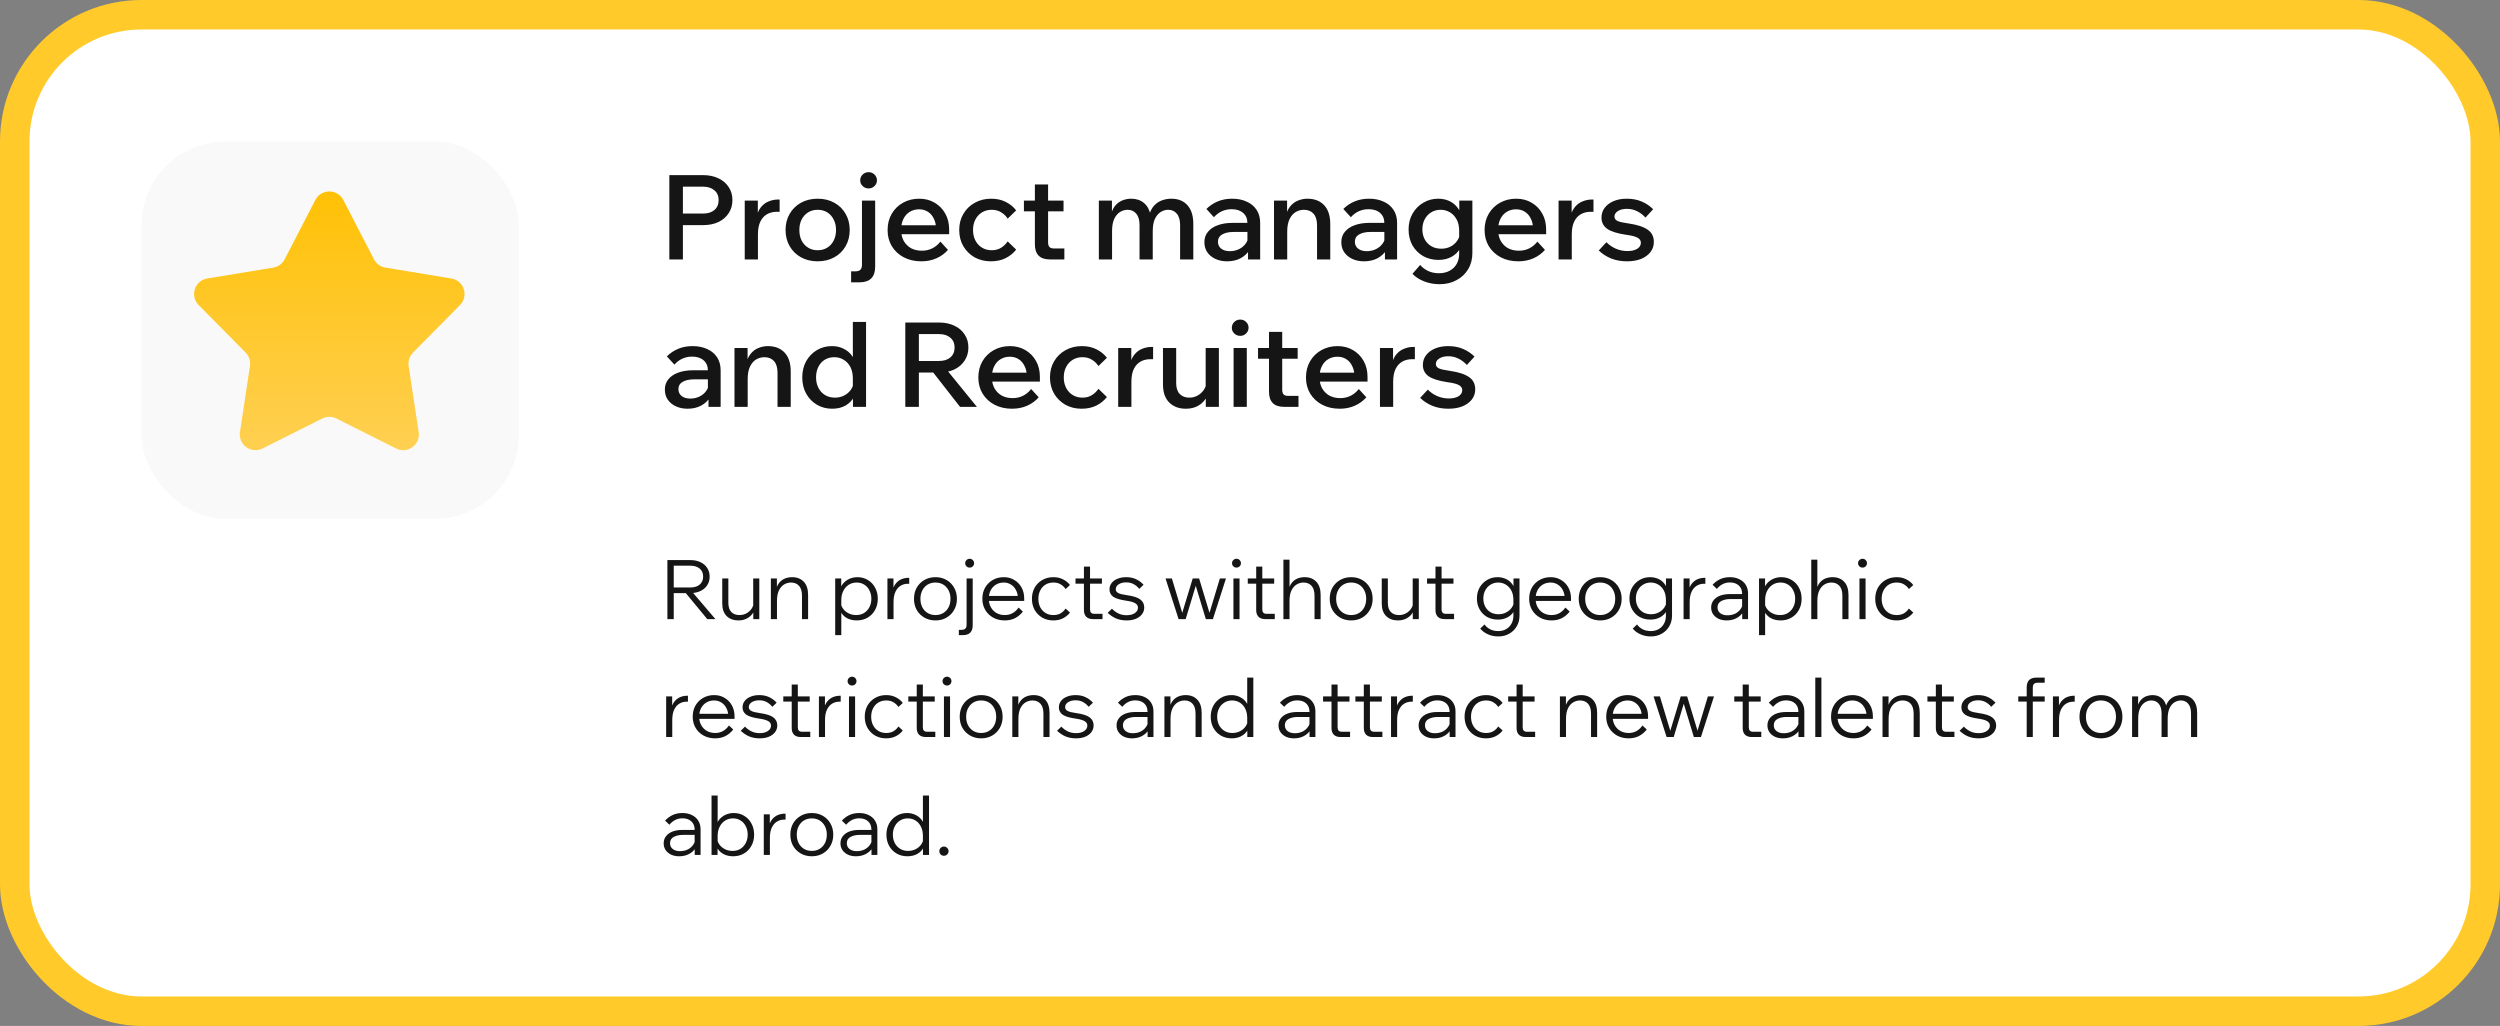
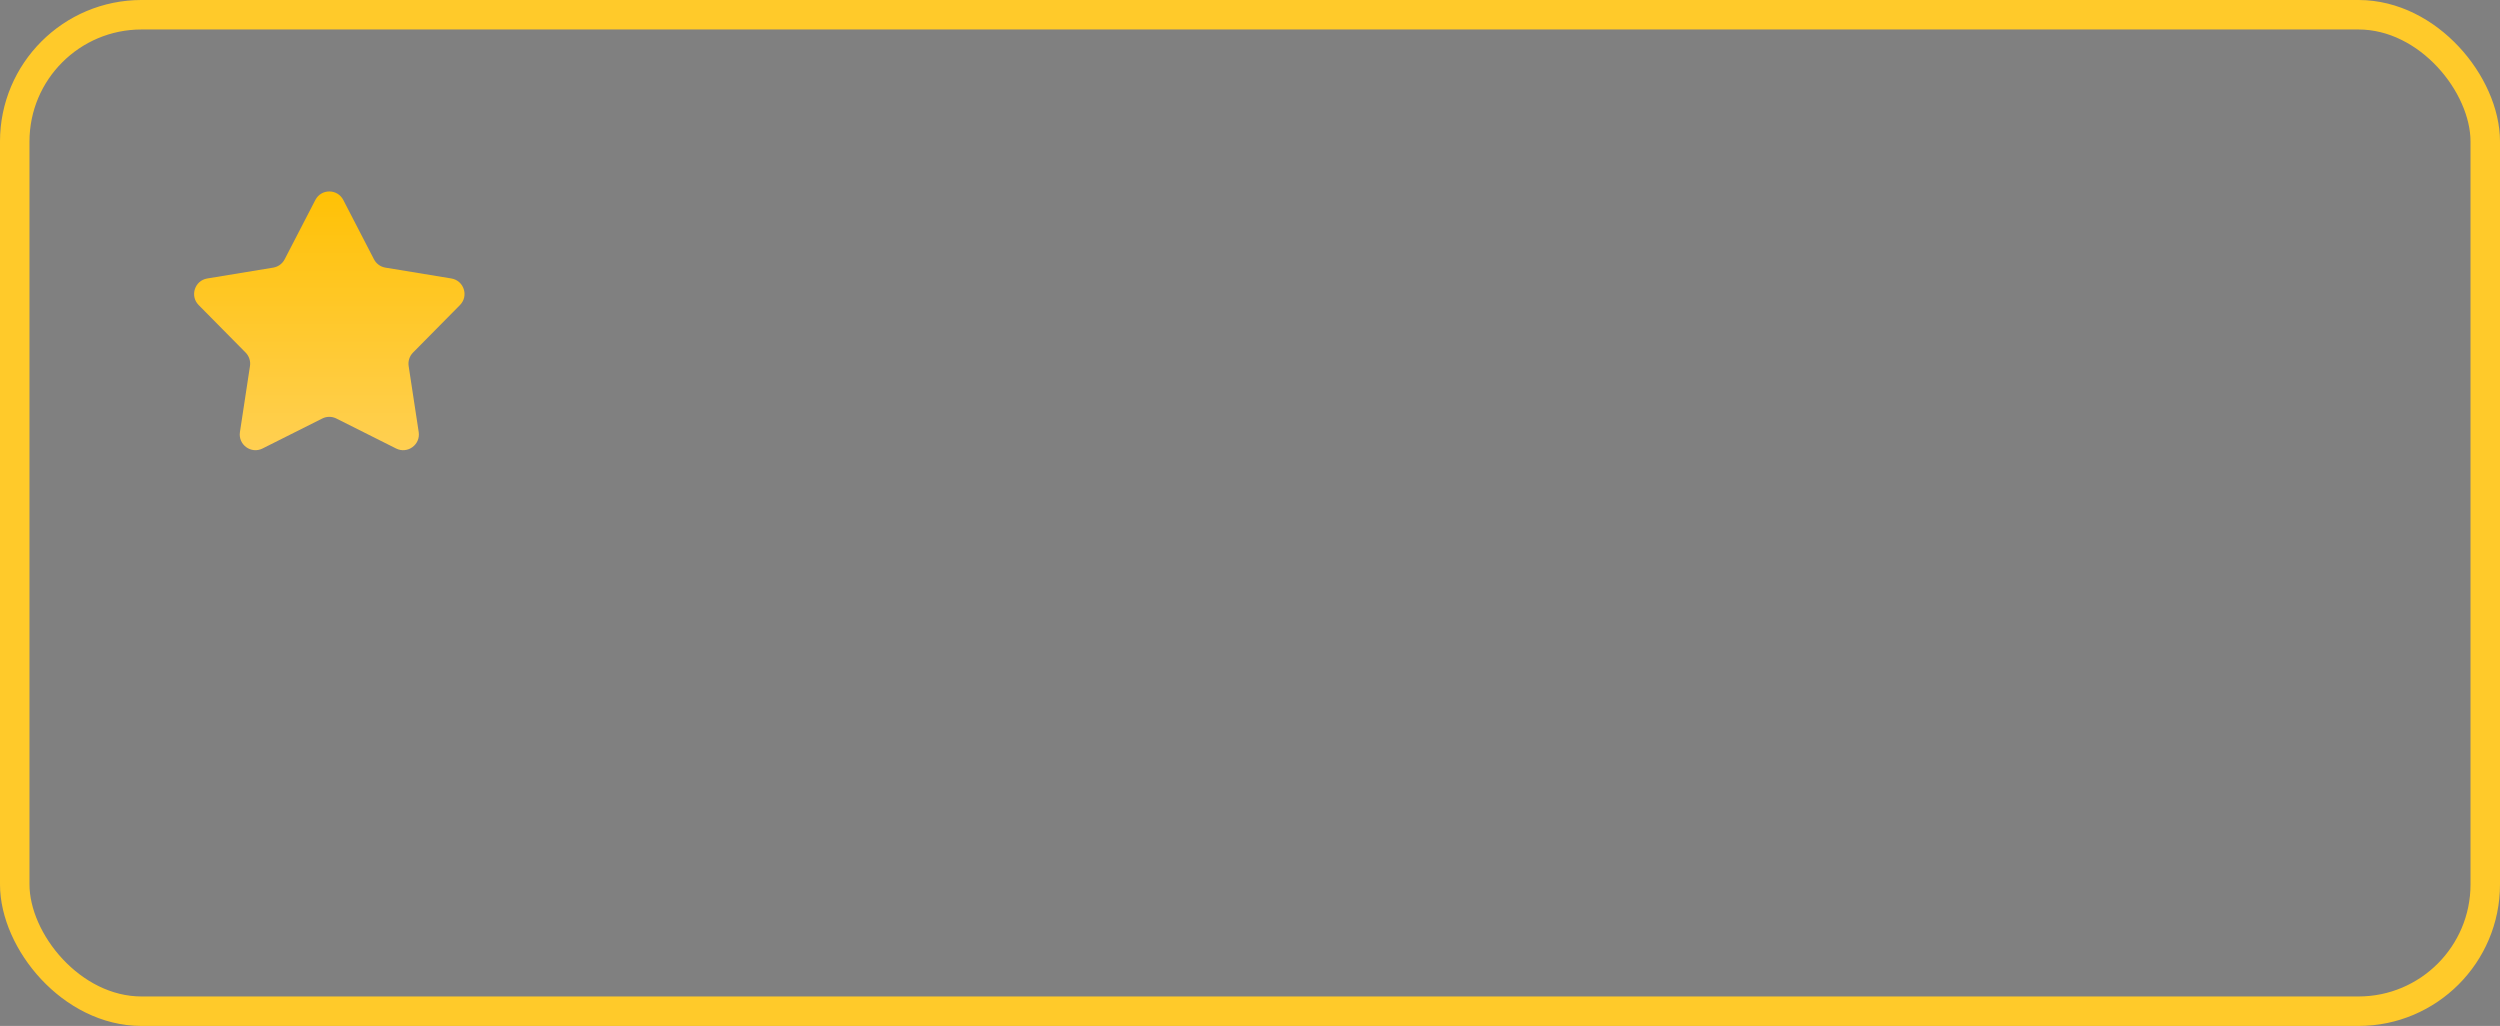
<svg xmlns="http://www.w3.org/2000/svg" width="424" height="174" viewBox="0 0 424 174" fill="none">
  <rect x="0" y="0" width="424" height="174" fill="#808080" stroke="none" />
-   <rect x="2.5" y="2.5" width="419" height="169" rx="21.5" fill="white" />
  <rect x="2.5" y="2.5" width="419" height="169" rx="21.5" stroke="#FFCA2A" stroke-width="5" />
-   <rect x="24" y="24" width="64" height="64" rx="14.222" fill="#F9F9F9" />
  <path d="M53.483 33.913C54.477 31.991 57.226 31.991 58.221 33.913L63.428 43.982C63.815 44.73 64.532 45.252 65.363 45.388L76.548 47.229C78.684 47.581 79.533 50.195 78.012 51.735L70.046 59.799C69.454 60.398 69.18 61.241 69.306 62.074L71.012 73.281C71.337 75.42 69.113 77.036 67.179 76.065L57.048 70.98C56.295 70.602 55.408 70.602 54.656 70.98L44.525 76.065C42.59 77.036 40.367 75.42 40.692 73.281L42.397 62.074C42.524 61.241 42.25 60.398 41.658 59.799L33.691 51.735C32.17 50.195 33.02 47.581 35.155 47.229L46.34 45.388C47.171 45.252 47.889 44.73 48.276 43.982L53.483 33.913Z" fill="url(#paint0_linear_1043_10747)" />
-   <path d="M115.82 44H113.52V29.7H119.24C120.227 29.7 121.093 29.88 121.84 30.24C122.587 30.587 123.167 31.08 123.58 31.72C124.007 32.347 124.22 33.087 124.22 33.94C124.22 34.78 124.007 35.52 123.58 36.16C123.167 36.8 122.587 37.3 121.84 37.66C121.093 38.007 120.227 38.18 119.24 38.18H115.62V36.22H119.24C120.053 36.22 120.693 36.02 121.16 35.62C121.64 35.207 121.88 34.647 121.88 33.94C121.88 33.233 121.64 32.68 121.16 32.28C120.693 31.867 120.053 31.66 119.24 31.66H115.82V44ZM132.226 33.84V35.92H131.746C131.133 35.92 130.586 36.053 130.106 36.32C129.626 36.587 129.246 37 128.966 37.56C128.686 38.12 128.546 38.853 128.546 39.76V44H126.306V34.02H128.526V37.24H128.226C128.36 36.373 128.62 35.693 129.006 35.2C129.393 34.707 129.846 34.36 130.366 34.16C130.886 33.947 131.406 33.84 131.926 33.84H132.226ZM138.671 44.32C137.617 44.32 136.677 44.093 135.851 43.64C135.037 43.187 134.397 42.56 133.931 41.76C133.464 40.96 133.231 40.04 133.231 39C133.231 37.973 133.464 37.06 133.931 36.26C134.397 35.46 135.037 34.833 135.851 34.38C136.677 33.927 137.617 33.7 138.671 33.7C139.737 33.7 140.677 33.927 141.491 34.38C142.317 34.833 142.957 35.46 143.411 36.26C143.877 37.06 144.111 37.973 144.111 39C144.111 40.04 143.877 40.96 143.411 41.76C142.957 42.56 142.317 43.187 141.491 43.64C140.677 44.093 139.737 44.32 138.671 44.32ZM138.671 42.44C139.297 42.44 139.844 42.293 140.311 42C140.777 41.707 141.137 41.307 141.391 40.8C141.657 40.28 141.791 39.68 141.791 39C141.791 38.333 141.657 37.747 141.391 37.24C141.137 36.72 140.777 36.313 140.311 36.02C139.844 35.727 139.297 35.58 138.671 35.58C138.057 35.58 137.517 35.727 137.051 36.02C136.584 36.313 136.217 36.72 135.951 37.24C135.697 37.747 135.571 38.333 135.571 39C135.571 39.68 135.697 40.28 135.951 40.8C136.217 41.307 136.584 41.707 137.051 42C137.517 42.293 138.057 42.44 138.671 42.44ZM144.349 47.88V46.02H145.069C145.469 46.02 145.756 45.927 145.929 45.74C146.103 45.567 146.189 45.28 146.189 44.88V34.02H148.429V45.22C148.429 46.993 147.543 47.88 145.769 47.88H144.349ZM147.309 31.96C146.923 31.96 146.589 31.827 146.309 31.56C146.029 31.293 145.889 30.973 145.889 30.6C145.889 30.2 146.029 29.867 146.309 29.6C146.589 29.333 146.923 29.2 147.309 29.2C147.709 29.2 148.043 29.333 148.309 29.6C148.589 29.867 148.729 30.193 148.729 30.58C148.729 30.967 148.589 31.293 148.309 31.56C148.043 31.827 147.709 31.96 147.309 31.96ZM159.495 40.98L160.775 42.38C160.255 42.98 159.609 43.453 158.835 43.8C158.062 44.147 157.202 44.32 156.255 44.32C155.135 44.32 154.142 44.093 153.275 43.64C152.422 43.187 151.749 42.56 151.255 41.76C150.775 40.96 150.535 40.047 150.535 39.02C150.535 37.98 150.769 37.06 151.235 36.26C151.702 35.46 152.342 34.833 153.155 34.38C153.969 33.927 154.882 33.7 155.895 33.7C156.882 33.7 157.755 33.927 158.515 34.38C159.275 34.82 159.875 35.433 160.315 36.22C160.755 36.993 160.975 37.893 160.975 38.92V39.04H158.755V38.82C158.755 38.153 158.629 37.573 158.375 37.08C158.135 36.573 157.802 36.187 157.375 35.92C156.949 35.64 156.449 35.5 155.875 35.5C155.275 35.5 154.742 35.647 154.275 35.94C153.822 36.22 153.469 36.62 153.215 37.14C152.962 37.647 152.835 38.26 152.835 38.98C152.835 39.7 152.982 40.327 153.275 40.86C153.582 41.393 153.995 41.807 154.515 42.1C155.049 42.38 155.662 42.52 156.355 42.52C157.622 42.52 158.669 42.007 159.495 40.98ZM160.975 39.72H152.095V38.2H160.655L160.975 38.94V39.72ZM170.904 40.94L172.344 42.34C171.85 42.953 171.244 43.44 170.524 43.8C169.804 44.147 168.977 44.32 168.044 44.32C167.017 44.32 166.097 44.093 165.284 43.64C164.484 43.173 163.85 42.547 163.384 41.76C162.917 40.96 162.684 40.04 162.684 39C162.684 37.973 162.917 37.067 163.384 36.28C163.85 35.48 164.49 34.853 165.304 34.4C166.13 33.933 167.064 33.7 168.104 33.7C169.01 33.7 169.817 33.873 170.524 34.22C171.244 34.567 171.85 35.053 172.344 35.68L170.904 37.08C170.61 36.627 170.237 36.267 169.784 36C169.344 35.72 168.81 35.58 168.184 35.58C167.57 35.58 167.024 35.727 166.544 36.02C166.064 36.313 165.69 36.72 165.424 37.24C165.157 37.747 165.024 38.333 165.024 39C165.024 39.667 165.157 40.26 165.424 40.78C165.69 41.3 166.064 41.707 166.544 42C167.024 42.293 167.57 42.44 168.184 42.44C168.81 42.44 169.344 42.3 169.784 42.02C170.237 41.74 170.61 41.38 170.904 40.94ZM180.516 44H178.056C177.216 44 176.582 43.787 176.156 43.36C175.729 42.92 175.516 42.287 175.516 41.46V31.28H177.756V41.12C177.756 41.467 177.836 41.727 177.996 41.9C178.156 42.06 178.409 42.14 178.756 42.14H180.516V44ZM180.376 35.84H173.656V34.02H180.376V35.84ZM202.385 44H200.145V38.18C200.145 37.313 199.958 36.667 199.585 36.24C199.225 35.8 198.738 35.58 198.125 35.58C197.672 35.58 197.245 35.707 196.845 35.96C196.445 36.213 196.118 36.607 195.865 37.14C195.625 37.673 195.505 38.367 195.505 39.22V44H193.265V38.18C193.265 37.313 193.078 36.667 192.705 36.24C192.345 35.8 191.858 35.58 191.245 35.58C190.792 35.58 190.358 35.707 189.945 35.96C189.545 36.213 189.218 36.607 188.965 37.14C188.725 37.673 188.605 38.367 188.605 39.22V44H186.365V34.02H188.585V36.32L188.445 36.3C188.632 35.633 188.905 35.113 189.265 34.74C189.625 34.367 190.032 34.1 190.485 33.94C190.938 33.78 191.392 33.7 191.845 33.7C192.712 33.7 193.432 33.94 194.005 34.42C194.578 34.887 194.958 35.58 195.145 36.5L194.885 36.52C195.085 35.813 195.378 35.253 195.765 34.84C196.165 34.427 196.618 34.133 197.125 33.96C197.632 33.787 198.138 33.7 198.645 33.7C199.818 33.7 200.732 34.067 201.385 34.8C202.052 35.533 202.385 36.6 202.385 38V44ZM213.724 44H211.664V42.02L211.564 41.6V37.86C211.564 37.113 211.324 36.533 210.844 36.12C210.364 35.693 209.711 35.48 208.884 35.48C208.284 35.48 207.724 35.6 207.204 35.84C206.697 36.08 206.257 36.413 205.884 36.84L204.604 35.44C205.151 34.893 205.791 34.467 206.524 34.16C207.257 33.853 208.071 33.7 208.964 33.7C209.911 33.7 210.737 33.867 211.444 34.2C212.164 34.52 212.724 34.987 213.124 35.6C213.524 36.213 213.724 36.947 213.724 37.8V44ZM208.124 44.32C207.364 44.32 206.691 44.18 206.104 43.9C205.517 43.62 205.064 43.24 204.744 42.76C204.424 42.28 204.264 41.72 204.264 41.08C204.264 40.387 204.464 39.8 204.864 39.32C205.264 38.827 205.817 38.453 206.524 38.2C207.244 37.933 208.071 37.8 209.004 37.8H211.804V39.34H209.204C208.417 39.34 207.777 39.48 207.284 39.76C206.804 40.04 206.564 40.453 206.564 41C206.564 41.493 206.751 41.887 207.124 42.18C207.497 42.46 207.984 42.6 208.584 42.6C209.157 42.6 209.684 42.48 210.164 42.24C210.644 42 211.024 41.673 211.304 41.26C211.597 40.833 211.764 40.347 211.804 39.8L212.524 40.14C212.524 40.953 212.337 41.68 211.964 42.32C211.591 42.947 211.071 43.44 210.404 43.8C209.737 44.147 208.977 44.32 208.124 44.32ZM225.612 44H223.372V38.24C223.372 37.347 223.172 36.68 222.772 36.24C222.372 35.8 221.832 35.58 221.152 35.58C220.659 35.58 220.192 35.707 219.752 35.96C219.325 36.213 218.979 36.613 218.712 37.16C218.445 37.707 218.312 38.413 218.312 39.28V44H216.072V34.02H218.292V37.1H217.992C218.125 36.22 218.385 35.54 218.772 35.06C219.159 34.567 219.612 34.22 220.132 34.02C220.652 33.807 221.185 33.7 221.732 33.7C222.932 33.7 223.879 34.067 224.572 34.8C225.265 35.533 225.612 36.6 225.612 38V44ZM236.947 44H234.887V42.02L234.787 41.6V37.86C234.787 37.113 234.547 36.533 234.067 36.12C233.587 35.693 232.933 35.48 232.107 35.48C231.507 35.48 230.947 35.6 230.427 35.84C229.92 36.08 229.48 36.413 229.107 36.84L227.827 35.44C228.373 34.893 229.013 34.467 229.747 34.16C230.48 33.853 231.293 33.7 232.187 33.7C233.133 33.7 233.96 33.867 234.667 34.2C235.387 34.52 235.947 34.987 236.347 35.6C236.747 36.213 236.947 36.947 236.947 37.8V44ZM231.347 44.32C230.587 44.32 229.913 44.18 229.327 43.9C228.74 43.62 228.287 43.24 227.967 42.76C227.647 42.28 227.487 41.72 227.487 41.08C227.487 40.387 227.687 39.8 228.087 39.32C228.487 38.827 229.04 38.453 229.747 38.2C230.467 37.933 231.293 37.8 232.227 37.8H235.027V39.34H232.427C231.64 39.34 231 39.48 230.507 39.76C230.027 40.04 229.787 40.453 229.787 41C229.787 41.493 229.973 41.887 230.347 42.18C230.72 42.46 231.207 42.6 231.807 42.6C232.38 42.6 232.907 42.48 233.387 42.24C233.867 42 234.247 41.673 234.527 41.26C234.82 40.833 234.987 40.347 235.027 39.8L235.747 40.14C235.747 40.953 235.56 41.68 235.187 42.32C234.813 42.947 234.293 43.44 233.627 43.8C232.96 44.147 232.2 44.32 231.347 44.32ZM249.715 42.9C249.715 43.953 249.475 44.873 248.995 45.66C248.515 46.46 247.855 47.08 247.015 47.52C246.188 47.973 245.235 48.2 244.155 48.2C243.208 48.2 242.335 48.04 241.535 47.72C240.735 47.413 240.075 46.987 239.555 46.44L240.855 44.94C241.241 45.38 241.695 45.72 242.215 45.96C242.748 46.213 243.361 46.34 244.055 46.34C244.748 46.34 245.348 46.2 245.855 45.92C246.375 45.64 246.775 45.253 247.055 44.76C247.335 44.267 247.475 43.68 247.475 43V39.16C247.475 38.373 247.328 37.72 247.035 37.2C246.741 36.667 246.361 36.267 245.895 36C245.428 35.72 244.908 35.58 244.335 35.58C243.721 35.58 243.181 35.727 242.715 36.02C242.248 36.313 241.881 36.713 241.615 37.22C241.361 37.713 241.235 38.273 241.235 38.9C241.235 39.54 241.368 40.107 241.635 40.6C241.901 41.093 242.275 41.48 242.755 41.76C243.235 42.04 243.795 42.18 244.435 42.18C244.981 42.18 245.481 42.073 245.935 41.86C246.401 41.633 246.781 41.32 247.075 40.92C247.381 40.52 247.568 40.06 247.635 39.54L248.115 39.9C248.181 40.687 248.041 41.4 247.695 42.04C247.361 42.667 246.868 43.167 246.215 43.54C245.575 43.9 244.821 44.08 243.955 44.08C243.008 44.08 242.148 43.867 241.375 43.44C240.615 43 240.008 42.393 239.555 41.62C239.115 40.833 238.895 39.933 238.895 38.92C238.895 37.893 239.121 36.993 239.575 36.22C240.028 35.433 240.635 34.82 241.395 34.38C242.155 33.927 242.995 33.7 243.915 33.7C244.621 33.7 245.255 33.833 245.815 34.1C246.388 34.367 246.861 34.753 247.235 35.26C247.621 35.767 247.868 36.38 247.975 37.1H247.495V34.02H249.715V42.9ZM260.745 40.98L262.025 42.38C261.505 42.98 260.859 43.453 260.085 43.8C259.312 44.147 258.452 44.32 257.505 44.32C256.385 44.32 255.392 44.093 254.525 43.64C253.672 43.187 252.999 42.56 252.505 41.76C252.025 40.96 251.785 40.047 251.785 39.02C251.785 37.98 252.019 37.06 252.485 36.26C252.952 35.46 253.592 34.833 254.405 34.38C255.219 33.927 256.132 33.7 257.145 33.7C258.132 33.7 259.005 33.927 259.765 34.38C260.525 34.82 261.125 35.433 261.565 36.22C262.005 36.993 262.225 37.893 262.225 38.92V39.04H260.005V38.82C260.005 38.153 259.879 37.573 259.625 37.08C259.385 36.573 259.052 36.187 258.625 35.92C258.199 35.64 257.699 35.5 257.125 35.5C256.525 35.5 255.992 35.647 255.525 35.94C255.072 36.22 254.719 36.62 254.465 37.14C254.212 37.647 254.085 38.26 254.085 38.98C254.085 39.7 254.232 40.327 254.525 40.86C254.832 41.393 255.245 41.807 255.765 42.1C256.299 42.38 256.912 42.52 257.605 42.52C258.872 42.52 259.919 42.007 260.745 40.98ZM262.225 39.72H253.345V38.2H261.905L262.225 38.94V39.72ZM270.254 33.84V35.92H269.774C269.16 35.92 268.614 36.053 268.134 36.32C267.654 36.587 267.274 37 266.994 37.56C266.714 38.12 266.574 38.853 266.574 39.76V44H264.334V34.02H266.554V37.24H266.254C266.387 36.373 266.647 35.693 267.034 35.2C267.42 34.707 267.874 34.36 268.394 34.16C268.914 33.947 269.434 33.84 269.954 33.84H270.254ZM271.152 42.48L272.452 41.08C272.906 41.547 273.439 41.913 274.052 42.18C274.679 42.447 275.332 42.58 276.012 42.58C276.706 42.58 277.259 42.453 277.672 42.2C278.086 41.933 278.292 41.593 278.292 41.18C278.292 40.807 278.106 40.52 277.732 40.32C277.372 40.107 276.726 39.94 275.792 39.82C274.326 39.607 273.259 39.273 272.592 38.82C271.939 38.353 271.612 37.713 271.612 36.9C271.612 36.26 271.799 35.7 272.172 35.22C272.546 34.74 273.052 34.367 273.692 34.1C274.332 33.833 275.066 33.7 275.892 33.7C276.852 33.7 277.699 33.86 278.432 34.18C279.179 34.5 279.826 34.933 280.372 35.48L279.072 36.9C278.659 36.447 278.186 36.087 277.652 35.82C277.119 35.553 276.539 35.42 275.912 35.42C275.286 35.42 274.779 35.547 274.392 35.8C274.006 36.04 273.812 36.353 273.812 36.74C273.812 37.06 273.986 37.307 274.332 37.48C274.692 37.64 275.319 37.78 276.212 37.9C277.679 38.113 278.759 38.467 279.452 38.96C280.146 39.44 280.492 40.133 280.492 41.04C280.492 41.693 280.299 42.267 279.912 42.76C279.526 43.253 278.992 43.64 278.312 43.92C277.632 44.187 276.839 44.32 275.932 44.32C274.959 44.32 274.066 44.16 273.252 43.84C272.439 43.507 271.739 43.053 271.152 42.48ZM122.22 69H120.16V67.02L120.06 66.6V62.86C120.06 62.113 119.82 61.533 119.34 61.12C118.86 60.693 118.207 60.48 117.38 60.48C116.78 60.48 116.22 60.6 115.7 60.84C115.193 61.08 114.753 61.413 114.38 61.84L113.1 60.44C113.647 59.893 114.287 59.467 115.02 59.16C115.753 58.853 116.567 58.7 117.46 58.7C118.407 58.7 119.233 58.867 119.94 59.2C120.66 59.52 121.22 59.987 121.62 60.6C122.02 61.213 122.22 61.947 122.22 62.8V69ZM116.62 69.32C115.86 69.32 115.187 69.18 114.6 68.9C114.013 68.62 113.56 68.24 113.24 67.76C112.92 67.28 112.76 66.72 112.76 66.08C112.76 65.387 112.96 64.8 113.36 64.32C113.76 63.827 114.313 63.453 115.02 63.2C115.74 62.933 116.567 62.8 117.5 62.8H120.3V64.34H117.7C116.913 64.34 116.273 64.48 115.78 64.76C115.3 65.04 115.06 65.453 115.06 66C115.06 66.493 115.247 66.887 115.62 67.18C115.993 67.46 116.48 67.6 117.08 67.6C117.653 67.6 118.18 67.48 118.66 67.24C119.14 67 119.52 66.673 119.8 66.26C120.093 65.833 120.26 65.347 120.3 64.8L121.02 65.14C121.02 65.953 120.833 66.68 120.46 67.32C120.087 67.947 119.567 68.44 118.9 68.8C118.233 69.147 117.473 69.32 116.62 69.32ZM134.108 69H131.868V63.24C131.868 62.347 131.668 61.68 131.268 61.24C130.868 60.8 130.328 60.58 129.648 60.58C129.155 60.58 128.688 60.707 128.248 60.96C127.821 61.213 127.475 61.613 127.208 62.16C126.941 62.707 126.808 63.413 126.808 64.28V69H124.568V59.02H126.788V62.1H126.488C126.621 61.22 126.881 60.54 127.268 60.06C127.655 59.567 128.108 59.22 128.628 59.02C129.148 58.807 129.681 58.7 130.228 58.7C131.428 58.7 132.375 59.067 133.068 59.8C133.761 60.533 134.108 61.6 134.108 63V69ZM146.883 69H144.663V66.52L144.643 66.42V64.16C144.643 63.44 144.509 62.813 144.243 62.28C143.976 61.747 143.603 61.333 143.123 61.04C142.656 60.733 142.116 60.58 141.503 60.58C140.889 60.58 140.343 60.727 139.863 61.02C139.396 61.313 139.036 61.72 138.783 62.24C138.529 62.76 138.403 63.347 138.403 64C138.403 64.667 138.536 65.26 138.803 65.78C139.069 66.3 139.443 66.707 139.923 67C140.403 67.293 140.963 67.44 141.603 67.44C142.163 67.44 142.669 67.327 143.123 67.1C143.589 66.873 143.969 66.56 144.263 66.16C144.556 65.76 144.736 65.3 144.803 64.78L145.263 65.14C145.329 65.927 145.196 66.64 144.863 67.28C144.529 67.907 144.043 68.407 143.403 68.78C142.763 69.14 142.003 69.32 141.123 69.32C140.176 69.32 139.316 69.093 138.543 68.64C137.783 68.187 137.176 67.56 136.723 66.76C136.283 65.96 136.063 65.04 136.063 64C136.063 62.973 136.283 62.06 136.723 61.26C137.176 60.46 137.783 59.833 138.543 59.38C139.303 58.927 140.149 58.7 141.083 58.7C141.829 58.7 142.489 58.847 143.063 59.14C143.649 59.42 144.123 59.813 144.483 60.32C144.856 60.827 145.089 61.42 145.183 62.1H144.643V54.6H146.883V69ZM155.84 69H153.54V54.7H159.26C160.246 54.7 161.113 54.88 161.86 55.24C162.606 55.587 163.186 56.08 163.6 56.72C164.026 57.347 164.24 58.087 164.24 58.94C164.24 59.78 164.026 60.52 163.6 61.16C163.186 61.8 162.606 62.3 161.86 62.66C161.113 63.007 160.246 63.18 159.26 63.18H155.64V61.22H159.26C160.073 61.22 160.713 61.02 161.18 60.62C161.66 60.207 161.9 59.647 161.9 58.94C161.9 58.233 161.66 57.68 161.18 57.28C160.713 56.867 160.073 56.66 159.26 56.66H155.84V69ZM165.68 69H162.82L157.62 62.34H160.26L165.68 69ZM174.886 65.98L176.166 67.38C175.646 67.98 174.999 68.453 174.226 68.8C173.453 69.147 172.593 69.32 171.646 69.32C170.526 69.32 169.533 69.093 168.666 68.64C167.813 68.187 167.139 67.56 166.646 66.76C166.166 65.96 165.926 65.047 165.926 64.02C165.926 62.98 166.159 62.06 166.626 61.26C167.093 60.46 167.733 59.833 168.546 59.38C169.359 58.927 170.273 58.7 171.286 58.7C172.273 58.7 173.146 58.927 173.906 59.38C174.666 59.82 175.266 60.433 175.706 61.22C176.146 61.993 176.366 62.893 176.366 63.92V64.04H174.146V63.82C174.146 63.153 174.019 62.573 173.766 62.08C173.526 61.573 173.193 61.187 172.766 60.92C172.339 60.64 171.839 60.5 171.266 60.5C170.666 60.5 170.133 60.647 169.666 60.94C169.213 61.22 168.859 61.62 168.606 62.14C168.353 62.647 168.226 63.26 168.226 63.98C168.226 64.7 168.373 65.327 168.666 65.86C168.973 66.393 169.386 66.807 169.906 67.1C170.439 67.38 171.053 67.52 171.746 67.52C173.013 67.52 174.059 67.007 174.886 65.98ZM176.366 64.72H167.486V63.2H176.046L176.366 63.94V64.72ZM186.294 65.94L187.734 67.34C187.241 67.953 186.634 68.44 185.914 68.8C185.194 69.147 184.368 69.32 183.434 69.32C182.408 69.32 181.488 69.093 180.674 68.64C179.874 68.173 179.241 67.547 178.774 66.76C178.308 65.96 178.074 65.04 178.074 64C178.074 62.973 178.308 62.067 178.774 61.28C179.241 60.48 179.881 59.853 180.694 59.4C181.521 58.933 182.454 58.7 183.494 58.7C184.401 58.7 185.208 58.873 185.914 59.22C186.634 59.567 187.241 60.053 187.734 60.68L186.294 62.08C186.001 61.627 185.628 61.267 185.174 61C184.734 60.72 184.201 60.58 183.574 60.58C182.961 60.58 182.414 60.727 181.934 61.02C181.454 61.313 181.081 61.72 180.814 62.24C180.548 62.747 180.414 63.333 180.414 64C180.414 64.667 180.548 65.26 180.814 65.78C181.081 66.3 181.454 66.707 181.934 67C182.414 67.293 182.961 67.44 183.574 67.44C184.201 67.44 184.734 67.3 185.174 67.02C185.628 66.74 186.001 66.38 186.294 65.94ZM195.566 58.84V60.92H195.086C194.473 60.92 193.926 61.053 193.446 61.32C192.966 61.587 192.586 62 192.306 62.56C192.026 63.12 191.886 63.853 191.886 64.76V69H189.646V59.02H191.866V62.24H191.566C191.7 61.373 191.96 60.693 192.346 60.2C192.733 59.707 193.186 59.36 193.706 59.16C194.226 58.947 194.746 58.84 195.266 58.84H195.566ZM206.721 69H204.501V67.08L204.481 66.52V59.02H206.721V69ZM204.641 64.78L205.101 65.16C205.141 65.973 204.994 66.693 204.661 67.32C204.328 67.947 203.854 68.44 203.241 68.8C202.641 69.147 201.934 69.32 201.121 69.32C199.948 69.32 199.008 68.967 198.301 68.26C197.594 67.553 197.241 66.533 197.241 65.2V59.02H199.481V64.98C199.481 65.78 199.681 66.393 200.081 66.82C200.481 67.233 201.028 67.44 201.721 67.44C202.214 67.44 202.668 67.327 203.081 67.1C203.508 66.873 203.861 66.56 204.141 66.16C204.421 65.76 204.588 65.3 204.641 64.78ZM211.457 69H209.217V59.02H211.457V69ZM210.337 56.96C209.95 56.96 209.617 56.827 209.337 56.56C209.057 56.293 208.917 55.973 208.917 55.6C208.917 55.2 209.057 54.867 209.337 54.6C209.617 54.333 209.95 54.2 210.337 54.2C210.737 54.2 211.07 54.333 211.337 54.6C211.617 54.867 211.757 55.193 211.757 55.58C211.757 55.967 211.617 56.293 211.337 56.56C211.07 56.827 210.737 56.96 210.337 56.96ZM220.223 69H217.763C216.923 69 216.289 68.787 215.863 68.36C215.436 67.92 215.223 67.287 215.223 66.46V56.28H217.463V66.12C217.463 66.467 217.543 66.727 217.703 66.9C217.863 67.06 218.116 67.14 218.463 67.14H220.223V69ZM220.083 60.84H213.363V59.02H220.083V60.84ZM230.452 65.98L231.732 67.38C231.212 67.98 230.566 68.453 229.792 68.8C229.019 69.147 228.159 69.32 227.212 69.32C226.092 69.32 225.099 69.093 224.232 68.64C223.379 68.187 222.706 67.56 222.212 66.76C221.732 65.96 221.492 65.047 221.492 64.02C221.492 62.98 221.726 62.06 222.192 61.26C222.659 60.46 223.299 59.833 224.112 59.38C224.926 58.927 225.839 58.7 226.852 58.7C227.839 58.7 228.712 58.927 229.472 59.38C230.232 59.82 230.832 60.433 231.272 61.22C231.712 61.993 231.932 62.893 231.932 63.92V64.04H229.712V63.82C229.712 63.153 229.586 62.573 229.332 62.08C229.092 61.573 228.759 61.187 228.332 60.92C227.906 60.64 227.406 60.5 226.832 60.5C226.232 60.5 225.699 60.647 225.232 60.94C224.779 61.22 224.426 61.62 224.172 62.14C223.919 62.647 223.792 63.26 223.792 63.98C223.792 64.7 223.939 65.327 224.232 65.86C224.539 66.393 224.952 66.807 225.472 67.1C226.006 67.38 226.619 67.52 227.312 67.52C228.579 67.52 229.626 67.007 230.452 65.98ZM231.932 64.72H223.052V63.2H231.612L231.932 63.94V64.72ZM239.961 58.84V60.92H239.481C238.867 60.92 238.321 61.053 237.841 61.32C237.361 61.587 236.981 62 236.701 62.56C236.421 63.12 236.281 63.853 236.281 64.76V69H234.041V59.02H236.261V62.24H235.961C236.094 61.373 236.354 60.693 236.741 60.2C237.127 59.707 237.581 59.36 238.101 59.16C238.621 58.947 239.141 58.84 239.661 58.84H239.961ZM240.859 67.48L242.159 66.08C242.613 66.547 243.146 66.913 243.759 67.18C244.386 67.447 245.039 67.58 245.719 67.58C246.413 67.58 246.966 67.453 247.379 67.2C247.793 66.933 247.999 66.593 247.999 66.18C247.999 65.807 247.813 65.52 247.439 65.32C247.079 65.107 246.433 64.94 245.499 64.82C244.033 64.607 242.966 64.273 242.299 63.82C241.646 63.353 241.319 62.713 241.319 61.9C241.319 61.26 241.506 60.7 241.879 60.22C242.253 59.74 242.759 59.367 243.399 59.1C244.039 58.833 244.773 58.7 245.599 58.7C246.559 58.7 247.406 58.86 248.139 59.18C248.886 59.5 249.533 59.933 250.079 60.48L248.779 61.9C248.366 61.447 247.893 61.087 247.359 60.82C246.826 60.553 246.246 60.42 245.619 60.42C244.993 60.42 244.486 60.547 244.099 60.8C243.713 61.04 243.519 61.353 243.519 61.74C243.519 62.06 243.693 62.307 244.039 62.48C244.399 62.64 245.026 62.78 245.919 62.9C247.386 63.113 248.466 63.467 249.159 63.96C249.853 64.44 250.199 65.133 250.199 66.04C250.199 66.693 250.006 67.267 249.619 67.76C249.233 68.253 248.699 68.64 248.019 68.92C247.339 69.187 246.546 69.32 245.639 69.32C244.666 69.32 243.773 69.16 242.959 68.84C242.146 68.507 241.446 68.053 240.859 67.48Z" fill="#151515" />
-   <path d="M114.268 105H113.19V94.99H117.068C117.731 94.99 118.305 95.107 118.79 95.34C119.285 95.573 119.667 95.9 119.938 96.32C120.218 96.74 120.358 97.23 120.358 97.79C120.358 98.35 120.218 98.84 119.938 99.26C119.667 99.68 119.285 100.007 118.79 100.24C118.305 100.473 117.731 100.59 117.068 100.59H114.128V99.638H117.068C117.749 99.638 118.281 99.475 118.664 99.148C119.056 98.821 119.252 98.369 119.252 97.79C119.252 97.211 119.056 96.759 118.664 96.432C118.281 96.105 117.749 95.942 117.068 95.942H114.268V105ZM121.338 105H119.952L116.102 100.338H117.362L121.338 105ZM128.779 105H127.757V103.656L127.743 103.264V98.112H128.779V105ZM127.883 102.018L128.093 102.312C128.14 102.872 128.042 103.371 127.799 103.81C127.557 104.249 127.211 104.594 126.763 104.846C126.325 105.098 125.816 105.224 125.237 105.224C124.407 105.224 123.739 104.977 123.235 104.482C122.741 103.987 122.493 103.273 122.493 102.34V98.112H123.529V102.228C123.529 102.909 123.693 103.427 124.019 103.782C124.355 104.137 124.822 104.314 125.419 104.314C125.839 104.314 126.227 104.221 126.581 104.034C126.945 103.838 127.244 103.567 127.477 103.222C127.711 102.877 127.846 102.475 127.883 102.018ZM137.054 105H136.018V101.024C136.018 100.287 135.85 99.731 135.514 99.358C135.178 98.985 134.725 98.798 134.156 98.798C133.745 98.798 133.358 98.905 132.994 99.12C132.63 99.335 132.336 99.671 132.112 100.128C131.888 100.585 131.776 101.178 131.776 101.906V105H130.74V98.112H131.762V100.198H131.58C131.692 99.629 131.883 99.176 132.154 98.84C132.434 98.504 132.76 98.261 133.134 98.112C133.516 97.963 133.918 97.888 134.338 97.888C135.178 97.888 135.84 98.149 136.326 98.672C136.811 99.185 137.054 99.932 137.054 100.912V105ZM142.686 107.716H141.65V98.112H142.672V100.198H142.42C142.504 99.741 142.686 99.339 142.966 98.994C143.255 98.649 143.61 98.378 144.03 98.182C144.459 97.986 144.921 97.888 145.416 97.888C146.088 97.888 146.685 98.051 147.208 98.378C147.731 98.695 148.137 99.129 148.426 99.68C148.725 100.231 148.874 100.856 148.874 101.556C148.874 102.265 148.72 102.895 148.412 103.446C148.113 103.997 147.693 104.431 147.152 104.748C146.62 105.065 146.009 105.224 145.318 105.224C144.693 105.224 144.142 105.098 143.666 104.846C143.199 104.585 142.845 104.235 142.602 103.796C142.369 103.348 142.285 102.849 142.35 102.298L142.546 102.018C142.583 102.457 142.723 102.853 142.966 103.208C143.209 103.553 143.526 103.824 143.918 104.02C144.31 104.216 144.739 104.314 145.206 104.314C145.719 104.314 146.167 104.197 146.55 103.964C146.933 103.721 147.231 103.395 147.446 102.984C147.67 102.564 147.782 102.088 147.782 101.556C147.782 101.024 147.675 100.553 147.46 100.142C147.255 99.722 146.965 99.395 146.592 99.162C146.219 98.919 145.785 98.798 145.29 98.798C144.786 98.798 144.338 98.924 143.946 99.176C143.554 99.428 143.246 99.778 143.022 100.226C142.798 100.665 142.686 101.178 142.686 101.766V107.716ZM154.205 98V99.008H153.925C153.515 99.008 153.127 99.115 152.763 99.33C152.399 99.545 152.105 99.881 151.881 100.338C151.657 100.795 151.545 101.388 151.545 102.116V105H150.509V98.112H151.531V100.296H151.349C151.461 99.736 151.657 99.288 151.937 98.952C152.217 98.616 152.539 98.373 152.903 98.224C153.277 98.075 153.659 98 154.051 98H154.205ZM158.653 105.224C157.953 105.224 157.328 105.065 156.777 104.748C156.227 104.431 155.793 103.997 155.475 103.446C155.167 102.895 155.013 102.265 155.013 101.556C155.013 100.847 155.167 100.217 155.475 99.666C155.793 99.115 156.227 98.681 156.777 98.364C157.328 98.047 157.953 97.888 158.653 97.888C159.363 97.888 159.988 98.047 160.529 98.364C161.08 98.681 161.509 99.115 161.817 99.666C162.135 100.217 162.293 100.847 162.293 101.556C162.293 102.265 162.135 102.895 161.817 103.446C161.509 103.997 161.08 104.431 160.529 104.748C159.988 105.065 159.363 105.224 158.653 105.224ZM158.653 104.314C159.157 104.314 159.601 104.197 159.983 103.964C160.366 103.731 160.665 103.409 160.879 102.998C161.094 102.578 161.201 102.097 161.201 101.556C161.201 101.015 161.094 100.539 160.879 100.128C160.665 99.708 160.366 99.381 159.983 99.148C159.601 98.915 159.157 98.798 158.653 98.798C158.149 98.798 157.706 98.915 157.323 99.148C156.941 99.381 156.642 99.708 156.427 100.128C156.213 100.539 156.105 101.015 156.105 101.556C156.105 102.097 156.213 102.578 156.427 102.998C156.642 103.409 156.941 103.731 157.323 103.964C157.706 104.197 158.149 104.314 158.653 104.314ZM162.619 107.716V106.82H163.081C163.38 106.82 163.594 106.75 163.725 106.61C163.865 106.47 163.935 106.255 163.935 105.966V98.112H164.971V106.05C164.971 107.161 164.416 107.716 163.305 107.716H162.619ZM164.453 96.264C164.248 96.264 164.07 96.194 163.921 96.054C163.772 95.905 163.697 95.727 163.697 95.522C163.697 95.307 163.772 95.13 163.921 94.99C164.07 94.841 164.248 94.766 164.453 94.766C164.668 94.766 164.845 94.841 164.985 94.99C165.134 95.13 165.209 95.307 165.209 95.522C165.209 95.727 165.134 95.905 164.985 96.054C164.845 96.194 164.668 96.264 164.453 96.264ZM172.753 103.04L173.481 103.726C173.117 104.193 172.679 104.561 172.165 104.832C171.652 105.093 171.064 105.224 170.401 105.224C169.673 105.224 169.02 105.065 168.441 104.748C167.872 104.431 167.424 103.997 167.097 103.446C166.771 102.895 166.607 102.265 166.607 101.556C166.607 100.847 166.761 100.217 167.069 99.666C167.387 99.115 167.821 98.681 168.371 98.364C168.922 98.047 169.547 97.888 170.247 97.888C170.919 97.888 171.512 98.047 172.025 98.364C172.548 98.672 172.959 99.097 173.257 99.638C173.556 100.179 173.705 100.805 173.705 101.514V101.598H172.641V101.514C172.641 100.973 172.534 100.501 172.319 100.1C172.114 99.689 171.829 99.372 171.465 99.148C171.111 98.915 170.705 98.798 170.247 98.798C169.743 98.798 169.3 98.915 168.917 99.148C168.535 99.381 168.236 99.703 168.021 100.114C167.807 100.525 167.699 101.001 167.699 101.542C167.699 102.083 167.816 102.564 168.049 102.984C168.283 103.404 168.6 103.731 169.001 103.964C169.412 104.197 169.883 104.314 170.415 104.314C171.386 104.314 172.165 103.889 172.753 103.04ZM173.705 101.92H167.475V101.066H173.481L173.705 101.514V101.92ZM180.727 103.208L181.469 103.894C181.152 104.305 180.751 104.631 180.265 104.874C179.789 105.107 179.248 105.224 178.641 105.224C177.941 105.224 177.316 105.065 176.765 104.748C176.224 104.431 175.795 103.997 175.477 103.446C175.169 102.895 175.015 102.265 175.015 101.556C175.015 100.847 175.169 100.217 175.477 99.666C175.795 99.115 176.229 98.681 176.779 98.364C177.33 98.047 177.955 97.888 178.655 97.888C179.262 97.888 179.803 98.009 180.279 98.252C180.755 98.485 181.152 98.807 181.469 99.218L180.727 99.904C180.503 99.568 180.223 99.302 179.887 99.106C179.551 98.901 179.141 98.798 178.655 98.798C178.151 98.798 177.708 98.915 177.325 99.148C176.943 99.381 176.644 99.708 176.429 100.128C176.215 100.539 176.107 101.015 176.107 101.556C176.107 102.097 176.215 102.578 176.429 102.998C176.644 103.409 176.943 103.731 177.325 103.964C177.708 104.197 178.151 104.314 178.655 104.314C179.141 104.314 179.551 104.216 179.887 104.02C180.223 103.815 180.503 103.544 180.727 103.208ZM186.984 105H185.36C184.875 105 184.497 104.869 184.226 104.608C183.965 104.337 183.834 103.959 183.834 103.474V96.096H184.87V103.39C184.87 103.614 184.931 103.791 185.052 103.922C185.174 104.043 185.351 104.104 185.584 104.104H186.984V105ZM186.886 98.994H182.406V98.112H186.886V98.994ZM187.861 103.936L188.589 103.236C188.915 103.581 189.284 103.852 189.695 104.048C190.105 104.244 190.567 104.342 191.081 104.342C191.641 104.342 192.098 104.225 192.453 103.992C192.817 103.749 192.999 103.441 192.999 103.068C192.999 102.741 192.845 102.489 192.537 102.312C192.238 102.125 191.729 101.981 191.011 101.878C189.965 101.729 189.228 101.505 188.799 101.206C188.379 100.898 188.169 100.487 188.169 99.974C188.169 99.554 188.29 99.19 188.533 98.882C188.775 98.565 189.111 98.322 189.541 98.154C189.97 97.977 190.46 97.888 191.011 97.888C191.627 97.888 192.177 98 192.663 98.224C193.148 98.448 193.577 98.765 193.951 99.176L193.223 99.876C192.943 99.531 192.621 99.26 192.257 99.064C191.893 98.868 191.477 98.77 191.011 98.77C190.497 98.77 190.073 98.877 189.737 99.092C189.401 99.307 189.233 99.591 189.233 99.946C189.233 100.207 189.373 100.417 189.653 100.576C189.942 100.725 190.427 100.847 191.109 100.94C192.191 101.089 192.952 101.332 193.391 101.668C193.839 101.995 194.063 102.452 194.063 103.04C194.063 103.469 193.932 103.852 193.671 104.188C193.419 104.515 193.069 104.771 192.621 104.958C192.173 105.135 191.659 105.224 191.081 105.224C190.409 105.224 189.807 105.112 189.275 104.888C188.752 104.655 188.281 104.337 187.861 103.936ZM205.711 105H204.507L202.687 98.98H202.911L201.091 105H199.887L197.675 98.112H198.753L200.713 104.608H200.307L202.281 98.112H203.373L205.333 104.608H204.927L206.887 98.112H207.923L205.711 105ZM210.225 105H209.189V98.112H210.225V105ZM209.707 96.264C209.502 96.264 209.324 96.194 209.175 96.054C209.026 95.905 208.951 95.727 208.951 95.522C208.951 95.307 209.026 95.13 209.175 94.99C209.324 94.841 209.502 94.766 209.707 94.766C209.922 94.766 210.099 94.841 210.239 94.99C210.388 95.13 210.463 95.307 210.463 95.522C210.463 95.727 210.388 95.905 210.239 96.054C210.099 96.194 209.922 96.264 209.707 96.264ZM216.201 105H214.577C214.092 105 213.714 104.869 213.443 104.608C213.182 104.337 213.051 103.959 213.051 103.474V96.096H214.087V103.39C214.087 103.614 214.148 103.791 214.269 103.922C214.39 104.043 214.568 104.104 214.801 104.104H216.201V105ZM216.103 98.994H211.623V98.112H216.103V98.994ZM223.98 105H222.944V101.024C222.944 100.287 222.776 99.731 222.44 99.358C222.104 98.985 221.651 98.798 221.082 98.798C220.671 98.798 220.284 98.905 219.92 99.12C219.556 99.335 219.262 99.671 219.038 100.128C218.814 100.585 218.702 101.178 218.702 101.906V105H217.666V94.92H218.702V100.198H218.52C218.632 99.629 218.823 99.176 219.094 98.84C219.364 98.504 219.686 98.261 220.06 98.112C220.442 97.963 220.844 97.888 221.264 97.888C222.104 97.888 222.766 98.149 223.252 98.672C223.737 99.185 223.98 99.932 223.98 100.912V105ZM229.159 105.224C228.459 105.224 227.834 105.065 227.283 104.748C226.733 104.431 226.299 103.997 225.981 103.446C225.673 102.895 225.519 102.265 225.519 101.556C225.519 100.847 225.673 100.217 225.981 99.666C226.299 99.115 226.733 98.681 227.283 98.364C227.834 98.047 228.459 97.888 229.159 97.888C229.869 97.888 230.494 98.047 231.035 98.364C231.586 98.681 232.015 99.115 232.323 99.666C232.641 100.217 232.799 100.847 232.799 101.556C232.799 102.265 232.641 102.895 232.323 103.446C232.015 103.997 231.586 104.431 231.035 104.748C230.494 105.065 229.869 105.224 229.159 105.224ZM229.159 104.314C229.663 104.314 230.107 104.197 230.489 103.964C230.872 103.731 231.171 103.409 231.385 102.998C231.6 102.578 231.707 102.097 231.707 101.556C231.707 101.015 231.6 100.539 231.385 100.128C231.171 99.708 230.872 99.381 230.489 99.148C230.107 98.915 229.663 98.798 229.159 98.798C228.655 98.798 228.212 98.915 227.829 99.148C227.447 99.381 227.148 99.708 226.933 100.128C226.719 100.539 226.611 101.015 226.611 101.556C226.611 102.097 226.719 102.578 226.933 102.998C227.148 103.409 227.447 103.731 227.829 103.964C228.212 104.197 228.655 104.314 229.159 104.314ZM240.629 105H239.607V103.656L239.593 103.264V98.112H240.629V105ZM239.733 102.018L239.943 102.312C239.99 102.872 239.892 103.371 239.649 103.81C239.406 104.249 239.061 104.594 238.613 104.846C238.174 105.098 237.666 105.224 237.087 105.224C236.256 105.224 235.589 104.977 235.085 104.482C234.59 103.987 234.343 103.273 234.343 102.34V98.112H235.379V102.228C235.379 102.909 235.542 103.427 235.869 103.782C236.205 104.137 236.672 104.314 237.269 104.314C237.689 104.314 238.076 104.221 238.431 104.034C238.795 103.838 239.094 103.567 239.327 103.222C239.56 102.877 239.696 102.475 239.733 102.018ZM246.607 105H244.983C244.498 105 244.12 104.869 243.849 104.608C243.588 104.337 243.457 103.959 243.457 103.474V96.096H244.493V103.39C244.493 103.614 244.554 103.791 244.675 103.922C244.797 104.043 244.974 104.104 245.207 104.104H246.607V105ZM246.509 98.994H242.029V98.112H246.509V98.994ZM257.708 104.412C257.708 105.093 257.55 105.7 257.232 106.232C256.924 106.764 256.5 107.179 255.958 107.478C255.426 107.786 254.815 107.94 254.124 107.94C253.471 107.94 252.878 107.819 252.346 107.576C251.824 107.343 251.39 107.021 251.044 106.61L251.772 105.91C252.024 106.255 252.342 106.526 252.724 106.722C253.107 106.927 253.574 107.03 254.124 107.03C254.628 107.03 255.072 106.918 255.454 106.694C255.837 106.47 256.136 106.162 256.35 105.77C256.565 105.378 256.672 104.925 256.672 104.412V101.766C256.672 101.113 256.551 100.567 256.308 100.128C256.066 99.689 255.748 99.358 255.356 99.134C254.974 98.91 254.558 98.798 254.11 98.798C253.616 98.798 253.177 98.919 252.794 99.162C252.412 99.395 252.113 99.717 251.898 100.128C251.684 100.529 251.576 100.987 251.576 101.5C251.576 102.023 251.684 102.485 251.898 102.886C252.113 103.287 252.412 103.605 252.794 103.838C253.186 104.062 253.639 104.174 254.152 104.174C254.619 104.174 255.044 104.076 255.426 103.88C255.818 103.684 256.136 103.413 256.378 103.068C256.63 102.723 256.775 102.326 256.812 101.878L257.022 102.158C257.097 102.727 257.008 103.231 256.756 103.67C256.504 104.109 256.14 104.454 255.664 104.706C255.188 104.958 254.647 105.084 254.04 105.084C253.359 105.084 252.748 104.935 252.206 104.636C251.674 104.328 251.254 103.903 250.946 103.362C250.638 102.821 250.484 102.2 250.484 101.5C250.484 100.8 250.638 100.179 250.946 99.638C251.264 99.097 251.684 98.672 252.206 98.364C252.738 98.047 253.331 97.888 253.984 97.888C254.442 97.888 254.876 97.972 255.286 98.14C255.706 98.308 256.061 98.565 256.35 98.91C256.649 99.246 256.845 99.675 256.938 100.198H256.686V98.112H257.708V104.412ZM265.49 103.04L266.218 103.726C265.854 104.193 265.415 104.561 264.902 104.832C264.388 105.093 263.8 105.224 263.138 105.224C262.41 105.224 261.756 105.065 261.178 104.748C260.608 104.431 260.16 103.997 259.834 103.446C259.507 102.895 259.344 102.265 259.344 101.556C259.344 100.847 259.498 100.217 259.806 99.666C260.123 99.115 260.557 98.681 261.108 98.364C261.658 98.047 262.284 97.888 262.984 97.888C263.656 97.888 264.248 98.047 264.762 98.364C265.284 98.672 265.695 99.097 265.994 99.638C266.292 100.179 266.442 100.805 266.442 101.514V101.598H265.378V101.514C265.378 100.973 265.27 100.501 265.056 100.1C264.85 99.689 264.566 99.372 264.202 99.148C263.847 98.915 263.441 98.798 262.984 98.798C262.48 98.798 262.036 98.915 261.654 99.148C261.271 99.381 260.972 99.703 260.758 100.114C260.543 100.525 260.436 101.001 260.436 101.542C260.436 102.083 260.552 102.564 260.786 102.984C261.019 103.404 261.336 103.731 261.738 103.964C262.148 104.197 262.62 104.314 263.152 104.314C264.122 104.314 264.902 103.889 265.49 103.04ZM266.442 101.92H260.212V101.066H266.218L266.442 101.514V101.92ZM271.392 105.224C270.692 105.224 270.066 105.065 269.516 104.748C268.965 104.431 268.531 103.997 268.214 103.446C267.906 102.895 267.752 102.265 267.752 101.556C267.752 100.847 267.906 100.217 268.214 99.666C268.531 99.115 268.965 98.681 269.516 98.364C270.066 98.047 270.692 97.888 271.392 97.888C272.101 97.888 272.726 98.047 273.268 98.364C273.818 98.681 274.248 99.115 274.556 99.666C274.873 100.217 275.032 100.847 275.032 101.556C275.032 102.265 274.873 102.895 274.556 103.446C274.248 103.997 273.818 104.431 273.268 104.748C272.726 105.065 272.101 105.224 271.392 105.224ZM271.392 104.314C271.896 104.314 272.339 104.197 272.722 103.964C273.104 103.731 273.403 103.409 273.618 102.998C273.832 102.578 273.94 102.097 273.94 101.556C273.94 101.015 273.832 100.539 273.618 100.128C273.403 99.708 273.104 99.381 272.722 99.148C272.339 98.915 271.896 98.798 271.392 98.798C270.888 98.798 270.444 98.915 270.062 99.148C269.679 99.381 269.38 99.708 269.166 100.128C268.951 100.539 268.844 101.015 268.844 101.556C268.844 102.097 268.951 102.578 269.166 102.998C269.38 103.409 269.679 103.731 270.062 103.964C270.444 104.197 270.888 104.314 271.392 104.314ZM283.575 104.412C283.575 105.093 283.417 105.7 283.099 106.232C282.791 106.764 282.367 107.179 281.825 107.478C281.293 107.786 280.682 107.94 279.991 107.94C279.338 107.94 278.745 107.819 278.213 107.576C277.691 107.343 277.257 107.021 276.911 106.61L277.639 105.91C277.891 106.255 278.209 106.526 278.591 106.722C278.974 106.927 279.441 107.03 279.991 107.03C280.495 107.03 280.939 106.918 281.321 106.694C281.704 106.47 282.003 106.162 282.217 105.77C282.432 105.378 282.539 104.925 282.539 104.412V101.766C282.539 101.113 282.418 100.567 282.175 100.128C281.933 99.689 281.615 99.358 281.223 99.134C280.841 98.91 280.425 98.798 279.977 98.798C279.483 98.798 279.044 98.919 278.661 99.162C278.279 99.395 277.98 99.717 277.765 100.128C277.551 100.529 277.443 100.987 277.443 101.5C277.443 102.023 277.551 102.485 277.765 102.886C277.98 103.287 278.279 103.605 278.661 103.838C279.053 104.062 279.506 104.174 280.019 104.174C280.486 104.174 280.911 104.076 281.293 103.88C281.685 103.684 282.003 103.413 282.245 103.068C282.497 102.723 282.642 102.326 282.679 101.878L282.889 102.158C282.964 102.727 282.875 103.231 282.623 103.67C282.371 104.109 282.007 104.454 281.531 104.706C281.055 104.958 280.514 105.084 279.907 105.084C279.226 105.084 278.615 104.935 278.073 104.636C277.541 104.328 277.121 103.903 276.813 103.362C276.505 102.821 276.351 102.2 276.351 101.5C276.351 100.8 276.505 100.179 276.813 99.638C277.131 99.097 277.551 98.672 278.073 98.364C278.605 98.047 279.198 97.888 279.851 97.888C280.309 97.888 280.743 97.972 281.153 98.14C281.573 98.308 281.928 98.565 282.217 98.91C282.516 99.246 282.712 99.675 282.805 100.198H282.553V98.112H283.575V104.412ZM289.229 98V99.008H288.949C288.538 99.008 288.151 99.115 287.787 99.33C287.423 99.545 287.129 99.881 286.905 100.338C286.681 100.795 286.569 101.388 286.569 102.116V105H285.533V98.112H286.555V100.296H286.373C286.485 99.736 286.681 99.288 286.961 98.952C287.241 98.616 287.563 98.373 287.927 98.224C288.3 98.075 288.683 98 289.075 98H289.229ZM296.47 105H295.476V103.656L295.462 103.264V100.688C295.462 100.109 295.276 99.647 294.902 99.302C294.529 98.957 294.025 98.784 293.39 98.784C292.933 98.784 292.518 98.882 292.144 99.078C291.78 99.274 291.458 99.54 291.178 99.876L290.45 99.176C290.833 98.765 291.262 98.448 291.738 98.224C292.224 98 292.774 97.888 293.39 97.888C294.006 97.888 294.543 98.005 295 98.238C295.467 98.462 295.826 98.779 296.078 99.19C296.34 99.601 296.47 100.086 296.47 100.646V105ZM292.844 105.224C292.322 105.224 291.86 105.131 291.458 104.944C291.066 104.748 290.758 104.487 290.534 104.16C290.32 103.833 290.212 103.46 290.212 103.04C290.212 102.555 290.348 102.144 290.618 101.808C290.889 101.463 291.258 101.201 291.724 101.024C292.2 100.847 292.737 100.758 293.334 100.758H295.602V101.598H293.474C292.849 101.598 292.326 101.715 291.906 101.948C291.496 102.172 291.29 102.527 291.29 103.012C291.29 103.423 291.444 103.749 291.752 103.992C292.06 104.235 292.466 104.356 292.97 104.356C293.456 104.356 293.894 104.263 294.286 104.076C294.678 103.88 294.991 103.609 295.224 103.264C295.467 102.919 295.602 102.522 295.63 102.074L296.05 102.312C296.05 102.872 295.91 103.371 295.63 103.81C295.36 104.249 294.982 104.594 294.496 104.846C294.011 105.098 293.46 105.224 292.844 105.224ZM299.366 107.716H298.33V98.112H299.352V100.198H299.1C299.184 99.741 299.366 99.339 299.646 98.994C299.935 98.649 300.29 98.378 300.71 98.182C301.139 97.986 301.601 97.888 302.096 97.888C302.768 97.888 303.365 98.051 303.888 98.378C304.41 98.695 304.816 99.129 305.106 99.68C305.404 100.231 305.554 100.856 305.554 101.556C305.554 102.265 305.4 102.895 305.092 103.446C304.793 103.997 304.373 104.431 303.832 104.748C303.3 105.065 302.688 105.224 301.998 105.224C301.372 105.224 300.822 105.098 300.346 104.846C299.879 104.585 299.524 104.235 299.282 103.796C299.048 103.348 298.964 102.849 299.03 102.298L299.226 102.018C299.263 102.457 299.403 102.853 299.646 103.208C299.888 103.553 300.206 103.824 300.598 104.02C300.99 104.216 301.419 104.314 301.886 104.314C302.399 104.314 302.847 104.197 303.23 103.964C303.612 103.721 303.911 103.395 304.126 102.984C304.35 102.564 304.462 102.088 304.462 101.556C304.462 101.024 304.354 100.553 304.14 100.142C303.934 99.722 303.645 99.395 303.272 99.162C302.898 98.919 302.464 98.798 301.97 98.798C301.466 98.798 301.018 98.924 300.626 99.176C300.234 99.428 299.926 99.778 299.702 100.226C299.478 100.665 299.366 101.178 299.366 101.766V107.716ZM313.503 105H312.467V101.024C312.467 100.287 312.299 99.731 311.963 99.358C311.627 98.985 311.174 98.798 310.605 98.798C310.194 98.798 309.807 98.905 309.443 99.12C309.079 99.335 308.785 99.671 308.561 100.128C308.337 100.585 308.225 101.178 308.225 101.906V105H307.189V94.92H308.225V100.198H308.043C308.155 99.629 308.346 99.176 308.617 98.84C308.888 98.504 309.21 98.261 309.583 98.112C309.966 97.963 310.367 97.888 310.787 97.888C311.627 97.888 312.29 98.149 312.775 98.672C313.26 99.185 313.503 99.932 313.503 100.912V105ZM316.401 105H315.365V98.112H316.401V105ZM315.883 96.264C315.677 96.264 315.5 96.194 315.351 96.054C315.201 95.905 315.127 95.727 315.127 95.522C315.127 95.307 315.201 95.13 315.351 94.99C315.5 94.841 315.677 94.766 315.883 94.766C316.097 94.766 316.275 94.841 316.415 94.99C316.564 95.13 316.639 95.307 316.639 95.522C316.639 95.727 316.564 95.905 316.415 96.054C316.275 96.194 316.097 96.264 315.883 96.264ZM323.749 103.208L324.491 103.894C324.174 104.305 323.772 104.631 323.287 104.874C322.811 105.107 322.27 105.224 321.663 105.224C320.963 105.224 320.338 105.065 319.787 104.748C319.246 104.431 318.816 103.997 318.499 103.446C318.191 102.895 318.037 102.265 318.037 101.556C318.037 100.847 318.191 100.217 318.499 99.666C318.816 99.115 319.25 98.681 319.801 98.364C320.352 98.047 320.977 97.888 321.677 97.888C322.284 97.888 322.825 98.009 323.301 98.252C323.777 98.485 324.174 98.807 324.491 99.218L323.749 99.904C323.525 99.568 323.245 99.302 322.909 99.106C322.573 98.901 322.162 98.798 321.677 98.798C321.173 98.798 320.73 98.915 320.347 99.148C319.964 99.381 319.666 99.708 319.451 100.128C319.236 100.539 319.129 101.015 319.129 101.556C319.129 102.097 319.236 102.578 319.451 102.998C319.666 103.409 319.964 103.731 320.347 103.964C320.73 104.197 321.173 104.314 321.677 104.314C322.162 104.314 322.573 104.216 322.909 104.02C323.245 103.815 323.525 103.544 323.749 103.208ZM116.676 118V119.008H116.396C115.985 119.008 115.598 119.115 115.234 119.33C114.87 119.545 114.576 119.881 114.352 120.338C114.128 120.795 114.016 121.388 114.016 122.116V125H112.98V118.112H114.002V120.296H113.82C113.932 119.736 114.128 119.288 114.408 118.952C114.688 118.616 115.01 118.373 115.374 118.224C115.747 118.075 116.13 118 116.522 118H116.676ZM123.63 123.04L124.358 123.726C123.994 124.193 123.556 124.561 123.042 124.832C122.529 125.093 121.941 125.224 121.278 125.224C120.55 125.224 119.897 125.065 119.318 124.748C118.749 124.431 118.301 123.997 117.974 123.446C117.648 122.895 117.484 122.265 117.484 121.556C117.484 120.847 117.638 120.217 117.946 119.666C118.264 119.115 118.698 118.681 119.248 118.364C119.799 118.047 120.424 117.888 121.124 117.888C121.796 117.888 122.389 118.047 122.902 118.364C123.425 118.672 123.836 119.097 124.134 119.638C124.433 120.179 124.582 120.805 124.582 121.514V121.598H123.518V121.514C123.518 120.973 123.411 120.501 123.196 120.1C122.991 119.689 122.706 119.372 122.342 119.148C121.988 118.915 121.582 118.798 121.124 118.798C120.62 118.798 120.177 118.915 119.794 119.148C119.412 119.381 119.113 119.703 118.898 120.114C118.684 120.525 118.576 121.001 118.576 121.542C118.576 122.083 118.693 122.564 118.926 122.984C119.16 123.404 119.477 123.731 119.878 123.964C120.289 124.197 120.76 124.314 121.292 124.314C122.263 124.314 123.042 123.889 123.63 123.04ZM124.582 121.92H118.352V121.066H124.358L124.582 121.514V121.92ZM125.626 123.936L126.354 123.236C126.681 123.581 127.05 123.852 127.46 124.048C127.871 124.244 128.333 124.342 128.846 124.342C129.406 124.342 129.864 124.225 130.218 123.992C130.582 123.749 130.764 123.441 130.764 123.068C130.764 122.741 130.61 122.489 130.302 122.312C130.004 122.125 129.495 121.981 128.776 121.878C127.731 121.729 126.994 121.505 126.564 121.206C126.144 120.898 125.934 120.487 125.934 119.974C125.934 119.554 126.056 119.19 126.298 118.882C126.541 118.565 126.877 118.322 127.306 118.154C127.736 117.977 128.226 117.888 128.776 117.888C129.392 117.888 129.943 118 130.428 118.224C130.914 118.448 131.343 118.765 131.716 119.176L130.988 119.876C130.708 119.531 130.386 119.26 130.022 119.064C129.658 118.868 129.243 118.77 128.776 118.77C128.263 118.77 127.838 118.877 127.502 119.092C127.166 119.307 126.998 119.591 126.998 119.946C126.998 120.207 127.138 120.417 127.418 120.576C127.708 120.725 128.193 120.847 128.874 120.94C129.957 121.089 130.718 121.332 131.156 121.668C131.604 121.995 131.828 122.452 131.828 123.04C131.828 123.469 131.698 123.852 131.436 124.188C131.184 124.515 130.834 124.771 130.386 124.958C129.938 125.135 129.425 125.224 128.846 125.224C128.174 125.224 127.572 125.112 127.04 124.888C126.518 124.655 126.046 124.337 125.626 123.936ZM137.424 125H135.8C135.314 125 134.936 124.869 134.666 124.608C134.404 124.337 134.274 123.959 134.274 123.474V116.096H135.31V123.39C135.31 123.614 135.37 123.791 135.492 123.922C135.613 124.043 135.79 124.104 136.024 124.104H137.424V125ZM137.326 118.994H132.846V118.112H137.326V118.994ZM142.584 118V119.008H142.304C141.894 119.008 141.506 119.115 141.142 119.33C140.778 119.545 140.484 119.881 140.26 120.338C140.036 120.795 139.924 121.388 139.924 122.116V125H138.888V118.112H139.91V120.296H139.728C139.84 119.736 140.036 119.288 140.316 118.952C140.596 118.616 140.918 118.373 141.282 118.224C141.656 118.075 142.038 118 142.43 118H142.584ZM145.024 125H143.988V118.112H145.024V125ZM144.506 116.264C144.3 116.264 144.123 116.194 143.974 116.054C143.824 115.905 143.75 115.727 143.75 115.522C143.75 115.307 143.824 115.13 143.974 114.99C144.123 114.841 144.3 114.766 144.506 114.766C144.72 114.766 144.898 114.841 145.038 114.99C145.187 115.13 145.262 115.307 145.262 115.522C145.262 115.727 145.187 115.905 145.038 116.054C144.898 116.194 144.72 116.264 144.506 116.264ZM152.372 123.208L153.114 123.894C152.797 124.305 152.395 124.631 151.91 124.874C151.434 125.107 150.893 125.224 150.286 125.224C149.586 125.224 148.961 125.065 148.41 124.748C147.869 124.431 147.439 123.997 147.122 123.446C146.814 122.895 146.66 122.265 146.66 121.556C146.66 120.847 146.814 120.217 147.122 119.666C147.439 119.115 147.873 118.681 148.424 118.364C148.975 118.047 149.6 117.888 150.3 117.888C150.907 117.888 151.448 118.009 151.924 118.252C152.4 118.485 152.797 118.807 153.114 119.218L152.372 119.904C152.148 119.568 151.868 119.302 151.532 119.106C151.196 118.901 150.785 118.798 150.3 118.798C149.796 118.798 149.353 118.915 148.97 119.148C148.587 119.381 148.289 119.708 148.074 120.128C147.859 120.539 147.752 121.015 147.752 121.556C147.752 122.097 147.859 122.578 148.074 122.998C148.289 123.409 148.587 123.731 148.97 123.964C149.353 124.197 149.796 124.314 150.3 124.314C150.785 124.314 151.196 124.216 151.532 124.02C151.868 123.815 152.148 123.544 152.372 123.208ZM158.629 125H157.005C156.52 125 156.142 124.869 155.871 124.608C155.61 124.337 155.479 123.959 155.479 123.474V116.096H156.515V123.39C156.515 123.614 156.576 123.791 156.697 123.922C156.818 124.043 156.996 124.104 157.229 124.104H158.629V125ZM158.531 118.994H154.051V118.112H158.531V118.994ZM161.129 125H160.093V118.112H161.129V125ZM160.611 116.264C160.406 116.264 160.229 116.194 160.079 116.054C159.93 115.905 159.855 115.727 159.855 115.522C159.855 115.307 159.93 115.13 160.079 114.99C160.229 114.841 160.406 114.766 160.611 114.766C160.826 114.766 161.003 114.841 161.143 114.99C161.293 115.13 161.367 115.307 161.367 115.522C161.367 115.727 161.293 115.905 161.143 116.054C161.003 116.194 160.826 116.264 160.611 116.264ZM166.405 125.224C165.705 125.224 165.08 125.065 164.529 124.748C163.979 124.431 163.545 123.997 163.227 123.446C162.919 122.895 162.765 122.265 162.765 121.556C162.765 120.847 162.919 120.217 163.227 119.666C163.545 119.115 163.979 118.681 164.529 118.364C165.08 118.047 165.705 117.888 166.405 117.888C167.115 117.888 167.74 118.047 168.281 118.364C168.832 118.681 169.261 119.115 169.569 119.666C169.887 120.217 170.045 120.847 170.045 121.556C170.045 122.265 169.887 122.895 169.569 123.446C169.261 123.997 168.832 124.431 168.281 124.748C167.74 125.065 167.115 125.224 166.405 125.224ZM166.405 124.314C166.909 124.314 167.353 124.197 167.735 123.964C168.118 123.731 168.417 123.409 168.631 122.998C168.846 122.578 168.953 122.097 168.953 121.556C168.953 121.015 168.846 120.539 168.631 120.128C168.417 119.708 168.118 119.381 167.735 119.148C167.353 118.915 166.909 118.798 166.405 118.798C165.901 118.798 165.458 118.915 165.075 119.148C164.693 119.381 164.394 119.708 164.179 120.128C163.965 120.539 163.857 121.015 163.857 121.556C163.857 122.097 163.965 122.578 164.179 122.998C164.394 123.409 164.693 123.731 165.075 123.964C165.458 124.197 165.901 124.314 166.405 124.314ZM178.001 125H176.965V121.024C176.965 120.287 176.797 119.731 176.461 119.358C176.125 118.985 175.672 118.798 175.103 118.798C174.692 118.798 174.305 118.905 173.941 119.12C173.577 119.335 173.283 119.671 173.059 120.128C172.835 120.585 172.723 121.178 172.723 121.906V125H171.687V118.112H172.709V120.198H172.527C172.639 119.629 172.83 119.176 173.101 118.84C173.381 118.504 173.708 118.261 174.081 118.112C174.464 117.963 174.865 117.888 175.285 117.888C176.125 117.888 176.788 118.149 177.273 118.672C177.758 119.185 178.001 119.932 178.001 120.912V125ZM179.275 123.936L180.003 123.236C180.329 123.581 180.698 123.852 181.109 124.048C181.519 124.244 181.981 124.342 182.495 124.342C183.055 124.342 183.512 124.225 183.867 123.992C184.231 123.749 184.413 123.441 184.413 123.068C184.413 122.741 184.259 122.489 183.951 122.312C183.652 122.125 183.143 121.981 182.425 121.878C181.379 121.729 180.642 121.505 180.213 121.206C179.793 120.898 179.583 120.487 179.583 119.974C179.583 119.554 179.704 119.19 179.947 118.882C180.189 118.565 180.525 118.322 180.955 118.154C181.384 117.977 181.874 117.888 182.425 117.888C183.041 117.888 183.591 118 184.077 118.224C184.562 118.448 184.991 118.765 185.365 119.176L184.637 119.876C184.357 119.531 184.035 119.26 183.671 119.064C183.307 118.868 182.891 118.77 182.425 118.77C181.911 118.77 181.487 118.877 181.151 119.092C180.815 119.307 180.647 119.591 180.647 119.946C180.647 120.207 180.787 120.417 181.067 120.576C181.356 120.725 181.841 120.847 182.523 120.94C183.605 121.089 184.366 121.332 184.805 121.668C185.253 121.995 185.477 122.452 185.477 123.04C185.477 123.469 185.346 123.852 185.085 124.188C184.833 124.515 184.483 124.771 184.035 124.958C183.587 125.135 183.073 125.224 182.495 125.224C181.823 125.224 181.221 125.112 180.689 124.888C180.166 124.655 179.695 124.337 179.275 123.936ZM195.627 125H194.633V123.656L194.619 123.264V120.688C194.619 120.109 194.432 119.647 194.059 119.302C193.685 118.957 193.181 118.784 192.547 118.784C192.089 118.784 191.674 118.882 191.301 119.078C190.937 119.274 190.615 119.54 190.335 119.876L189.607 119.176C189.989 118.765 190.419 118.448 190.895 118.224C191.38 118 191.931 117.888 192.547 117.888C193.163 117.888 193.699 118.005 194.157 118.238C194.623 118.462 194.983 118.779 195.235 119.19C195.496 119.601 195.627 120.086 195.627 120.646V125ZM192.001 125.224C191.478 125.224 191.016 125.131 190.615 124.944C190.223 124.748 189.915 124.487 189.691 124.16C189.476 123.833 189.369 123.46 189.369 123.04C189.369 122.555 189.504 122.144 189.775 121.808C190.045 121.463 190.414 121.201 190.881 121.024C191.357 120.847 191.893 120.758 192.491 120.758H194.759V121.598H192.631C192.005 121.598 191.483 121.715 191.063 121.948C190.652 122.172 190.447 122.527 190.447 123.012C190.447 123.423 190.601 123.749 190.909 123.992C191.217 124.235 191.623 124.356 192.127 124.356C192.612 124.356 193.051 124.263 193.443 124.076C193.835 123.88 194.147 123.609 194.381 123.264C194.623 122.919 194.759 122.522 194.787 122.074L195.207 122.312C195.207 122.872 195.067 123.371 194.787 123.81C194.516 124.249 194.138 124.594 193.653 124.846C193.167 125.098 192.617 125.224 192.001 125.224ZM203.8 125H202.764V121.024C202.764 120.287 202.596 119.731 202.26 119.358C201.924 118.985 201.471 118.798 200.902 118.798C200.491 118.798 200.104 118.905 199.74 119.12C199.376 119.335 199.082 119.671 198.858 120.128C198.634 120.585 198.522 121.178 198.522 121.906V125H197.486V118.112H198.508V120.198H198.326C198.438 119.629 198.629 119.176 198.9 118.84C199.18 118.504 199.507 118.261 199.88 118.112C200.263 117.963 200.664 117.888 201.084 117.888C201.924 117.888 202.587 118.149 203.072 118.672C203.557 119.185 203.8 119.932 203.8 120.912V125ZM212.564 125H211.542V123.124L211.528 123.11V121.766C211.528 121.178 211.42 120.665 211.206 120.226C210.991 119.778 210.688 119.428 210.296 119.176C209.913 118.924 209.47 118.798 208.966 118.798C208.471 118.798 208.032 118.919 207.65 119.162C207.267 119.395 206.968 119.722 206.754 120.142C206.539 120.553 206.432 121.024 206.432 121.556C206.432 122.088 206.539 122.564 206.754 122.984C206.978 123.395 207.281 123.721 207.664 123.964C208.056 124.197 208.504 124.314 209.008 124.314C209.484 124.314 209.913 124.216 210.296 124.02C210.688 123.824 211.005 123.553 211.248 123.208C211.49 122.853 211.63 122.457 211.668 122.018L211.864 122.298C211.938 122.849 211.854 123.348 211.612 123.796C211.369 124.235 211.01 124.585 210.534 124.846C210.067 125.098 209.521 125.224 208.896 125.224C208.205 125.224 207.589 125.065 207.048 124.748C206.516 124.431 206.096 123.997 205.788 123.446C205.489 122.895 205.34 122.265 205.34 121.556C205.34 120.856 205.489 120.231 205.788 119.68C206.096 119.129 206.511 118.695 207.034 118.378C207.566 118.051 208.168 117.888 208.84 117.888C209.344 117.888 209.801 117.986 210.212 118.182C210.632 118.369 210.982 118.635 211.262 118.98C211.542 119.325 211.719 119.731 211.794 120.198H211.528V114.92H212.564V125ZM223.093 125H222.099V123.656L222.085 123.264V120.688C222.085 120.109 221.899 119.647 221.525 119.302C221.152 118.957 220.648 118.784 220.013 118.784C219.556 118.784 219.141 118.882 218.767 119.078C218.403 119.274 218.081 119.54 217.801 119.876L217.073 119.176C217.456 118.765 217.885 118.448 218.361 118.224C218.847 118 219.397 117.888 220.013 117.888C220.629 117.888 221.166 118.005 221.623 118.238C222.09 118.462 222.449 118.779 222.701 119.19C222.963 119.601 223.093 120.086 223.093 120.646V125ZM219.467 125.224C218.945 125.224 218.483 125.131 218.081 124.944C217.689 124.748 217.381 124.487 217.157 124.16C216.943 123.833 216.835 123.46 216.835 123.04C216.835 122.555 216.971 122.144 217.241 121.808C217.512 121.463 217.881 121.201 218.347 121.024C218.823 120.847 219.36 120.758 219.957 120.758H222.225V121.598H220.097C219.472 121.598 218.949 121.715 218.529 121.948C218.119 122.172 217.913 122.527 217.913 123.012C217.913 123.423 218.067 123.749 218.375 123.992C218.683 124.235 219.089 124.356 219.593 124.356C220.079 124.356 220.517 124.263 220.909 124.076C221.301 123.88 221.614 123.609 221.847 123.264C222.09 122.919 222.225 122.522 222.253 122.074L222.673 122.312C222.673 122.872 222.533 123.371 222.253 123.81C221.983 124.249 221.605 124.594 221.119 124.846C220.634 125.098 220.083 125.224 219.467 125.224ZM228.971 125H227.347C226.861 125 226.483 124.869 226.213 124.608C225.951 124.337 225.821 123.959 225.821 123.474V116.096H226.857V123.39C226.857 123.614 226.917 123.791 227.039 123.922C227.16 124.043 227.337 124.104 227.571 124.104H228.971V125ZM228.873 118.994H224.393V118.112H228.873V118.994ZM234.453 125H232.829C232.344 125 231.966 124.869 231.695 124.608C231.434 124.337 231.303 123.959 231.303 123.474V116.096H232.339V123.39C232.339 123.614 232.4 123.791 232.521 123.922C232.642 124.043 232.82 124.104 233.053 124.104H234.453V125ZM234.355 118.994H229.875V118.112H234.355V118.994ZM239.614 118V119.008H239.334C238.923 119.008 238.536 119.115 238.172 119.33C237.808 119.545 237.514 119.881 237.29 120.338C237.066 120.795 236.954 121.388 236.954 122.116V125H235.918V118.112H236.94V120.296H236.758C236.87 119.736 237.066 119.288 237.346 118.952C237.626 118.616 237.948 118.373 238.312 118.224C238.685 118.075 239.068 118 239.46 118H239.614ZM246.855 125H245.861V123.656L245.847 123.264V120.688C245.847 120.109 245.66 119.647 245.287 119.302C244.914 118.957 244.41 118.784 243.775 118.784C243.318 118.784 242.902 118.882 242.529 119.078C242.165 119.274 241.843 119.54 241.563 119.876L240.835 119.176C241.218 118.765 241.647 118.448 242.123 118.224C242.608 118 243.159 117.888 243.775 117.888C244.391 117.888 244.928 118.005 245.385 118.238C245.852 118.462 246.211 118.779 246.463 119.19C246.724 119.601 246.855 120.086 246.855 120.646V125ZM243.229 125.224C242.706 125.224 242.244 125.131 241.843 124.944C241.451 124.748 241.143 124.487 240.919 124.16C240.704 123.833 240.597 123.46 240.597 123.04C240.597 122.555 240.732 122.144 241.003 121.808C241.274 121.463 241.642 121.201 242.109 121.024C242.585 120.847 243.122 120.758 243.719 120.758H245.987V121.598H243.859C243.234 121.598 242.711 121.715 242.291 121.948C241.88 122.172 241.675 122.527 241.675 123.012C241.675 123.423 241.829 123.749 242.137 123.992C242.445 124.235 242.851 124.356 243.355 124.356C243.84 124.356 244.279 124.263 244.671 124.076C245.063 123.88 245.376 123.609 245.609 123.264C245.852 122.919 245.987 122.522 246.015 122.074L246.435 122.312C246.435 122.872 246.295 123.371 246.015 123.81C245.744 124.249 245.366 124.594 244.881 124.846C244.396 125.098 243.845 125.224 243.229 125.224ZM254.104 123.208L254.846 123.894C254.529 124.305 254.128 124.631 253.642 124.874C253.166 125.107 252.625 125.224 252.018 125.224C251.318 125.224 250.693 125.065 250.142 124.748C249.601 124.431 249.172 123.997 248.854 123.446C248.546 122.895 248.392 122.265 248.392 121.556C248.392 120.847 248.546 120.217 248.854 119.666C249.172 119.115 249.606 118.681 250.156 118.364C250.707 118.047 251.332 117.888 252.032 117.888C252.639 117.888 253.18 118.009 253.656 118.252C254.132 118.485 254.529 118.807 254.846 119.218L254.104 119.904C253.88 119.568 253.6 119.302 253.264 119.106C252.928 118.901 252.518 118.798 252.032 118.798C251.528 118.798 251.085 118.915 250.702 119.148C250.32 119.381 250.021 119.708 249.806 120.128C249.592 120.539 249.484 121.015 249.484 121.556C249.484 122.097 249.592 122.578 249.806 122.998C250.021 123.409 250.32 123.731 250.702 123.964C251.085 124.197 251.528 124.314 252.032 124.314C252.518 124.314 252.928 124.216 253.264 124.02C253.6 123.815 253.88 123.544 254.104 123.208ZM260.361 125H258.737C258.252 125 257.874 124.869 257.603 124.608C257.342 124.337 257.211 123.959 257.211 123.474V116.096H258.247V123.39C258.247 123.614 258.308 123.791 258.429 123.922C258.551 124.043 258.728 124.104 258.961 124.104H260.361V125ZM260.263 118.994H255.783V118.112H260.263V118.994ZM270.874 125H269.838V121.024C269.838 120.287 269.67 119.731 269.334 119.358C268.998 118.985 268.545 118.798 267.976 118.798C267.565 118.798 267.178 118.905 266.814 119.12C266.45 119.335 266.156 119.671 265.932 120.128C265.708 120.585 265.596 121.178 265.596 121.906V125H264.56V118.112H265.582V120.198H265.4C265.512 119.629 265.703 119.176 265.974 118.84C266.254 118.504 266.581 118.261 266.954 118.112C267.337 117.963 267.738 117.888 268.158 117.888C268.998 117.888 269.661 118.149 270.146 118.672C270.631 119.185 270.874 119.932 270.874 120.912V125ZM278.56 123.04L279.288 123.726C278.924 124.193 278.485 124.561 277.972 124.832C277.459 125.093 276.871 125.224 276.208 125.224C275.48 125.224 274.827 125.065 274.248 124.748C273.679 124.431 273.231 123.997 272.904 123.446C272.577 122.895 272.414 122.265 272.414 121.556C272.414 120.847 272.568 120.217 272.876 119.666C273.193 119.115 273.627 118.681 274.178 118.364C274.729 118.047 275.354 117.888 276.054 117.888C276.726 117.888 277.319 118.047 277.832 118.364C278.355 118.672 278.765 119.097 279.064 119.638C279.363 120.179 279.512 120.805 279.512 121.514V121.598H278.448V121.514C278.448 120.973 278.341 120.501 278.126 120.1C277.921 119.689 277.636 119.372 277.272 119.148C276.917 118.915 276.511 118.798 276.054 118.798C275.55 118.798 275.107 118.915 274.724 119.148C274.341 119.381 274.043 119.703 273.828 120.114C273.613 120.525 273.506 121.001 273.506 121.542C273.506 122.083 273.623 122.564 273.856 122.984C274.089 123.404 274.407 123.731 274.808 123.964C275.219 124.197 275.69 124.314 276.222 124.314C277.193 124.314 277.972 123.889 278.56 123.04ZM279.512 121.92H273.282V121.066H279.288L279.512 121.514V121.92ZM288.48 125H287.276L285.456 118.98H285.68L283.86 125H282.656L280.444 118.112H281.522L283.482 124.608H283.076L285.05 118.112H286.142L288.102 124.608H287.696L289.656 118.112H290.692L288.48 125ZM298.711 125H297.087C296.602 125 296.224 124.869 295.953 124.608C295.692 124.337 295.561 123.959 295.561 123.474V116.096H296.597V123.39C296.597 123.614 296.658 123.791 296.779 123.922C296.9 124.043 297.078 124.104 297.311 124.104H298.711V125ZM298.613 118.994H294.133V118.112H298.613V118.994ZM306.013 125H305.019V123.656L305.005 123.264V120.688C305.005 120.109 304.819 119.647 304.445 119.302C304.072 118.957 303.568 118.784 302.933 118.784C302.476 118.784 302.061 118.882 301.687 119.078C301.323 119.274 301.001 119.54 300.721 119.876L299.993 119.176C300.376 118.765 300.805 118.448 301.281 118.224C301.767 118 302.317 117.888 302.933 117.888C303.549 117.888 304.086 118.005 304.543 118.238C305.01 118.462 305.369 118.779 305.621 119.19C305.883 119.601 306.013 120.086 306.013 120.646V125ZM302.387 125.224C301.865 125.224 301.403 125.131 301.001 124.944C300.609 124.748 300.301 124.487 300.077 124.16C299.863 123.833 299.755 123.46 299.755 123.04C299.755 122.555 299.891 122.144 300.161 121.808C300.432 121.463 300.801 121.201 301.267 121.024C301.743 120.847 302.28 120.758 302.877 120.758H305.145V121.598H303.017C302.392 121.598 301.869 121.715 301.449 121.948C301.039 122.172 300.833 122.527 300.833 123.012C300.833 123.423 300.987 123.749 301.295 123.992C301.603 124.235 302.009 124.356 302.513 124.356C302.999 124.356 303.437 124.263 303.829 124.076C304.221 123.88 304.534 123.609 304.767 123.264C305.01 122.919 305.145 122.522 305.173 122.074L305.593 122.312C305.593 122.872 305.453 123.371 305.173 123.81C304.903 124.249 304.525 124.594 304.039 124.846C303.554 125.098 303.003 125.224 302.387 125.224ZM308.909 125H307.873V114.92H308.909V125ZM316.691 123.04L317.419 123.726C317.055 124.193 316.616 124.561 316.103 124.832C315.589 125.093 315.001 125.224 314.339 125.224C313.611 125.224 312.957 125.065 312.379 124.748C311.809 124.431 311.361 123.997 311.035 123.446C310.708 122.895 310.545 122.265 310.545 121.556C310.545 120.847 310.699 120.217 311.007 119.666C311.324 119.115 311.758 118.681 312.309 118.364C312.859 118.047 313.485 117.888 314.185 117.888C314.857 117.888 315.449 118.047 315.963 118.364C316.485 118.672 316.896 119.097 317.195 119.638C317.493 120.179 317.643 120.805 317.643 121.514V121.598H316.579V121.514C316.579 120.973 316.471 120.501 316.257 120.1C316.051 119.689 315.767 119.372 315.403 119.148C315.048 118.915 314.642 118.798 314.185 118.798C313.681 118.798 313.237 118.915 312.855 119.148C312.472 119.381 312.173 119.703 311.959 120.114C311.744 120.525 311.637 121.001 311.637 121.542C311.637 122.083 311.753 122.564 311.987 122.984C312.22 123.404 312.537 123.731 312.939 123.964C313.349 124.197 313.821 124.314 314.353 124.314C315.323 124.314 316.103 123.889 316.691 123.04ZM317.643 121.92H311.413V121.066H317.419L317.643 121.514V121.92ZM325.589 125H324.553V121.024C324.553 120.287 324.385 119.731 324.049 119.358C323.713 118.985 323.26 118.798 322.691 118.798C322.28 118.798 321.893 118.905 321.529 119.12C321.165 119.335 320.871 119.671 320.647 120.128C320.423 120.585 320.311 121.178 320.311 121.906V125H319.275V118.112H320.297V120.198H320.115C320.227 119.629 320.418 119.176 320.689 118.84C320.969 118.504 321.296 118.261 321.669 118.112C322.052 117.963 322.453 117.888 322.873 117.888C323.713 117.888 324.376 118.149 324.861 118.672C325.346 119.185 325.589 119.932 325.589 120.912V125ZM331.469 125H329.845C329.359 125 328.981 124.869 328.711 124.608C328.449 124.337 328.319 123.959 328.319 123.474V116.096H329.355V123.39C329.355 123.614 329.415 123.791 329.537 123.922C329.658 124.043 329.835 124.104 330.069 124.104H331.469V125ZM331.371 118.994H326.891V118.112H331.371V118.994ZM332.345 123.936L333.073 123.236C333.4 123.581 333.768 123.852 334.179 124.048C334.59 124.244 335.052 124.342 335.565 124.342C336.125 124.342 336.582 124.225 336.937 123.992C337.301 123.749 337.483 123.441 337.483 123.068C337.483 122.741 337.329 122.489 337.021 122.312C336.722 122.125 336.214 121.981 335.495 121.878C334.45 121.729 333.712 121.505 333.283 121.206C332.863 120.898 332.653 120.487 332.653 119.974C332.653 119.554 332.774 119.19 333.017 118.882C333.26 118.565 333.596 118.322 334.025 118.154C334.454 117.977 334.944 117.888 335.495 117.888C336.111 117.888 336.662 118 337.147 118.224C337.632 118.448 338.062 118.765 338.435 119.176L337.707 119.876C337.427 119.531 337.105 119.26 336.741 119.064C336.377 118.868 335.962 118.77 335.495 118.77C334.982 118.77 334.557 118.877 334.221 119.092C333.885 119.307 333.717 119.591 333.717 119.946C333.717 120.207 333.857 120.417 334.137 120.576C334.426 120.725 334.912 120.847 335.593 120.94C336.676 121.089 337.436 121.332 337.875 121.668C338.323 121.995 338.547 122.452 338.547 123.04C338.547 123.469 338.416 123.852 338.155 124.188C337.903 124.515 337.553 124.771 337.105 124.958C336.657 125.135 336.144 125.224 335.565 125.224C334.893 125.224 334.291 125.112 333.759 124.888C333.236 124.655 332.765 124.337 332.345 123.936ZM344.763 125H343.727V116.586C343.727 115.475 344.282 114.92 345.393 114.92H346.779V115.788H345.617C345.318 115.788 345.099 115.858 344.959 115.998C344.828 116.129 344.763 116.343 344.763 116.642V125ZM346.779 118.994H342.299V118.112H346.779V118.994ZM351.873 118V119.008H351.593C351.183 119.008 350.795 119.115 350.431 119.33C350.067 119.545 349.773 119.881 349.549 120.338C349.325 120.795 349.213 121.388 349.213 122.116V125H348.177V118.112H349.199V120.296H349.017C349.129 119.736 349.325 119.288 349.605 118.952C349.885 118.616 350.207 118.373 350.571 118.224C350.945 118.075 351.327 118 351.719 118H351.873ZM356.321 125.224C355.621 125.224 354.996 125.065 354.445 124.748C353.895 124.431 353.461 123.997 353.143 123.446C352.835 122.895 352.681 122.265 352.681 121.556C352.681 120.847 352.835 120.217 353.143 119.666C353.461 119.115 353.895 118.681 354.445 118.364C354.996 118.047 355.621 117.888 356.321 117.888C357.031 117.888 357.656 118.047 358.197 118.364C358.748 118.681 359.177 119.115 359.485 119.666C359.803 120.217 359.961 120.847 359.961 121.556C359.961 122.265 359.803 122.895 359.485 123.446C359.177 123.997 358.748 124.431 358.197 124.748C357.656 125.065 357.031 125.224 356.321 125.224ZM356.321 124.314C356.825 124.314 357.269 124.197 357.651 123.964C358.034 123.731 358.333 123.409 358.547 122.998C358.762 122.578 358.869 122.097 358.869 121.556C358.869 121.015 358.762 120.539 358.547 120.128C358.333 119.708 358.034 119.381 357.651 119.148C357.269 118.915 356.825 118.798 356.321 118.798C355.817 118.798 355.374 118.915 354.991 119.148C354.609 119.381 354.31 119.708 354.095 120.128C353.881 120.539 353.773 121.015 353.773 121.556C353.773 122.097 353.881 122.578 354.095 122.998C354.31 123.409 354.609 123.731 354.991 123.964C355.374 124.197 355.817 124.314 356.321 124.314ZM372.635 125H371.599V121.024C371.599 120.287 371.44 119.731 371.123 119.358C370.815 118.985 370.4 118.798 369.877 118.798C369.494 118.798 369.13 118.905 368.785 119.12C368.44 119.335 368.16 119.671 367.945 120.128C367.74 120.585 367.637 121.178 367.637 121.906V125H366.601V121.024C366.601 120.287 366.442 119.731 366.125 119.358C365.817 118.985 365.402 118.798 364.879 118.798C364.496 118.798 364.132 118.905 363.787 119.12C363.442 119.335 363.162 119.671 362.947 120.128C362.742 120.585 362.639 121.178 362.639 121.906V125H361.603V118.112H362.625V119.876L362.513 119.862C362.644 119.377 362.84 118.994 363.101 118.714C363.362 118.425 363.661 118.215 363.997 118.084C364.342 117.953 364.697 117.888 365.061 117.888C365.705 117.888 366.232 118.07 366.643 118.434C367.063 118.789 367.334 119.307 367.455 119.988L367.273 120.002C367.404 119.498 367.604 119.092 367.875 118.784C368.155 118.467 368.477 118.238 368.841 118.098C369.214 117.958 369.597 117.888 369.989 117.888C370.82 117.888 371.468 118.149 371.935 118.672C372.402 119.185 372.635 119.932 372.635 120.912V125ZM118.818 145H117.824V143.656L117.81 143.264V140.688C117.81 140.109 117.623 139.647 117.25 139.302C116.877 138.957 116.373 138.784 115.738 138.784C115.281 138.784 114.865 138.882 114.492 139.078C114.128 139.274 113.806 139.54 113.526 139.876L112.798 139.176C113.181 138.765 113.61 138.448 114.086 138.224C114.571 138 115.122 137.888 115.738 137.888C116.354 137.888 116.891 138.005 117.348 138.238C117.815 138.462 118.174 138.779 118.426 139.19C118.687 139.601 118.818 140.086 118.818 140.646V145ZM115.192 145.224C114.669 145.224 114.207 145.131 113.806 144.944C113.414 144.748 113.106 144.487 112.882 144.16C112.667 143.833 112.56 143.46 112.56 143.04C112.56 142.555 112.695 142.144 112.966 141.808C113.237 141.463 113.605 141.201 114.072 141.024C114.548 140.847 115.085 140.758 115.682 140.758H117.95V141.598H115.822C115.197 141.598 114.674 141.715 114.254 141.948C113.843 142.172 113.638 142.527 113.638 143.012C113.638 143.423 113.792 143.749 114.1 143.992C114.408 144.235 114.814 144.356 115.318 144.356C115.803 144.356 116.242 144.263 116.634 144.076C117.026 143.88 117.339 143.609 117.572 143.264C117.815 142.919 117.95 142.522 117.978 142.074L118.398 142.312C118.398 142.872 118.258 143.371 117.978 143.81C117.707 144.249 117.329 144.594 116.844 144.846C116.359 145.098 115.808 145.224 115.192 145.224ZM121.699 145H120.677V134.92H121.713V140.198H121.447C121.531 139.741 121.713 139.339 121.993 138.994C122.283 138.649 122.637 138.378 123.057 138.182C123.487 137.986 123.949 137.888 124.443 137.888C125.115 137.888 125.713 138.051 126.235 138.378C126.758 138.695 127.164 139.129 127.453 139.68C127.752 140.231 127.901 140.856 127.901 141.556C127.901 142.265 127.747 142.895 127.439 143.446C127.141 143.997 126.721 144.431 126.179 144.748C125.647 145.065 125.036 145.224 124.345 145.224C123.72 145.224 123.169 145.098 122.693 144.846C122.227 144.585 121.872 144.235 121.629 143.796C121.396 143.348 121.312 142.849 121.377 142.298L121.573 142.018C121.611 142.457 121.751 142.853 121.993 143.208C122.236 143.553 122.553 143.824 122.945 144.02C123.337 144.216 123.767 144.314 124.233 144.314C124.747 144.314 125.195 144.197 125.577 143.964C125.96 143.721 126.259 143.395 126.473 142.984C126.697 142.564 126.809 142.088 126.809 141.556C126.809 141.024 126.702 140.553 126.487 140.142C126.282 139.722 125.993 139.395 125.619 139.162C125.246 138.919 124.812 138.798 124.317 138.798C123.813 138.798 123.365 138.924 122.973 139.176C122.581 139.428 122.273 139.778 122.049 140.226C121.825 140.665 121.713 141.178 121.713 141.766V143.11L121.699 143.124V145ZM133.233 138V139.008H132.953C132.542 139.008 132.155 139.115 131.791 139.33C131.427 139.545 131.133 139.881 130.909 140.338C130.685 140.795 130.573 141.388 130.573 142.116V145H129.537V138.112H130.559V140.296H130.377C130.489 139.736 130.685 139.288 130.965 138.952C131.245 138.616 131.567 138.373 131.931 138.224C132.304 138.075 132.687 138 133.079 138H133.233ZM137.681 145.224C136.981 145.224 136.355 145.065 135.805 144.748C135.254 144.431 134.82 143.997 134.503 143.446C134.195 142.895 134.041 142.265 134.041 141.556C134.041 140.847 134.195 140.217 134.503 139.666C134.82 139.115 135.254 138.681 135.805 138.364C136.355 138.047 136.981 137.888 137.681 137.888C138.39 137.888 139.015 138.047 139.557 138.364C140.107 138.681 140.537 139.115 140.845 139.666C141.162 140.217 141.321 140.847 141.321 141.556C141.321 142.265 141.162 142.895 140.845 143.446C140.537 143.997 140.107 144.431 139.557 144.748C139.015 145.065 138.39 145.224 137.681 145.224ZM137.681 144.314C138.185 144.314 138.628 144.197 139.011 143.964C139.393 143.731 139.692 143.409 139.907 142.998C140.121 142.578 140.229 142.097 140.229 141.556C140.229 141.015 140.121 140.539 139.907 140.128C139.692 139.708 139.393 139.381 139.011 139.148C138.628 138.915 138.185 138.798 137.681 138.798C137.177 138.798 136.733 138.915 136.351 139.148C135.968 139.381 135.669 139.708 135.455 140.128C135.24 140.539 135.133 141.015 135.133 141.556C135.133 142.097 135.24 142.578 135.455 142.998C135.669 143.409 135.968 143.731 136.351 143.964C136.733 144.197 137.177 144.314 137.681 144.314ZM148.8 145H147.806V143.656L147.792 143.264V140.688C147.792 140.109 147.606 139.647 147.232 139.302C146.859 138.957 146.355 138.784 145.72 138.784C145.263 138.784 144.848 138.882 144.474 139.078C144.11 139.274 143.788 139.54 143.508 139.876L142.78 139.176C143.163 138.765 143.592 138.448 144.068 138.224C144.554 138 145.104 137.888 145.72 137.888C146.336 137.888 146.873 138.005 147.33 138.238C147.797 138.462 148.156 138.779 148.408 139.19C148.67 139.601 148.8 140.086 148.8 140.646V145ZM145.174 145.224C144.652 145.224 144.19 145.131 143.788 144.944C143.396 144.748 143.088 144.487 142.864 144.16C142.65 143.833 142.542 143.46 142.542 143.04C142.542 142.555 142.678 142.144 142.948 141.808C143.219 141.463 143.588 141.201 144.054 141.024C144.53 140.847 145.067 140.758 145.664 140.758H147.932V141.598H145.804C145.179 141.598 144.656 141.715 144.236 141.948C143.826 142.172 143.62 142.527 143.62 143.012C143.62 143.423 143.774 143.749 144.082 143.992C144.39 144.235 144.796 144.356 145.3 144.356C145.786 144.356 146.224 144.263 146.616 144.076C147.008 143.88 147.321 143.609 147.554 143.264C147.797 142.919 147.932 142.522 147.96 142.074L148.38 142.312C148.38 142.872 148.24 143.371 147.96 143.81C147.69 144.249 147.312 144.594 146.826 144.846C146.341 145.098 145.79 145.224 145.174 145.224ZM157.562 145H156.54V143.124L156.526 143.11V141.766C156.526 141.178 156.418 140.665 156.204 140.226C155.989 139.778 155.686 139.428 155.294 139.176C154.911 138.924 154.468 138.798 153.964 138.798C153.469 138.798 153.03 138.919 152.648 139.162C152.265 139.395 151.966 139.722 151.752 140.142C151.537 140.553 151.43 141.024 151.43 141.556C151.43 142.088 151.537 142.564 151.752 142.984C151.976 143.395 152.279 143.721 152.662 143.964C153.054 144.197 153.502 144.314 154.006 144.314C154.482 144.314 154.911 144.216 155.294 144.02C155.686 143.824 156.003 143.553 156.246 143.208C156.488 142.853 156.628 142.457 156.666 142.018L156.862 142.298C156.936 142.849 156.852 143.348 156.61 143.796C156.367 144.235 156.008 144.585 155.532 144.846C155.065 145.098 154.519 145.224 153.894 145.224C153.203 145.224 152.587 145.065 152.046 144.748C151.514 144.431 151.094 143.997 150.786 143.446C150.487 142.895 150.338 142.265 150.338 141.556C150.338 140.856 150.487 140.231 150.786 139.68C151.094 139.129 151.509 138.695 152.032 138.378C152.564 138.051 153.166 137.888 153.838 137.888C154.342 137.888 154.799 137.986 155.21 138.182C155.63 138.369 155.98 138.635 156.26 138.98C156.54 139.325 156.717 139.731 156.792 140.198H156.526V134.92H157.562V145ZM160.877 144.356C160.877 144.571 160.798 144.757 160.639 144.916C160.49 145.065 160.308 145.14 160.093 145.14C159.878 145.14 159.692 145.065 159.533 144.916C159.384 144.757 159.309 144.571 159.309 144.356C159.309 144.141 159.384 143.959 159.533 143.81C159.692 143.651 159.878 143.572 160.093 143.572C160.308 143.572 160.49 143.651 160.639 143.81C160.798 143.959 160.877 144.141 160.877 144.356Z" fill="#151515" />
  <defs>
    <linearGradient id="paint0_linear_1043_10747" x1="55.852" y1="29.334" x2="55.852" y2="83.556" gradientUnits="userSpaceOnUse">
      <stop stop-color="#FFC000" />
      <stop offset="1" stop-color="#FFD25E" />
    </linearGradient>
  </defs>
</svg>